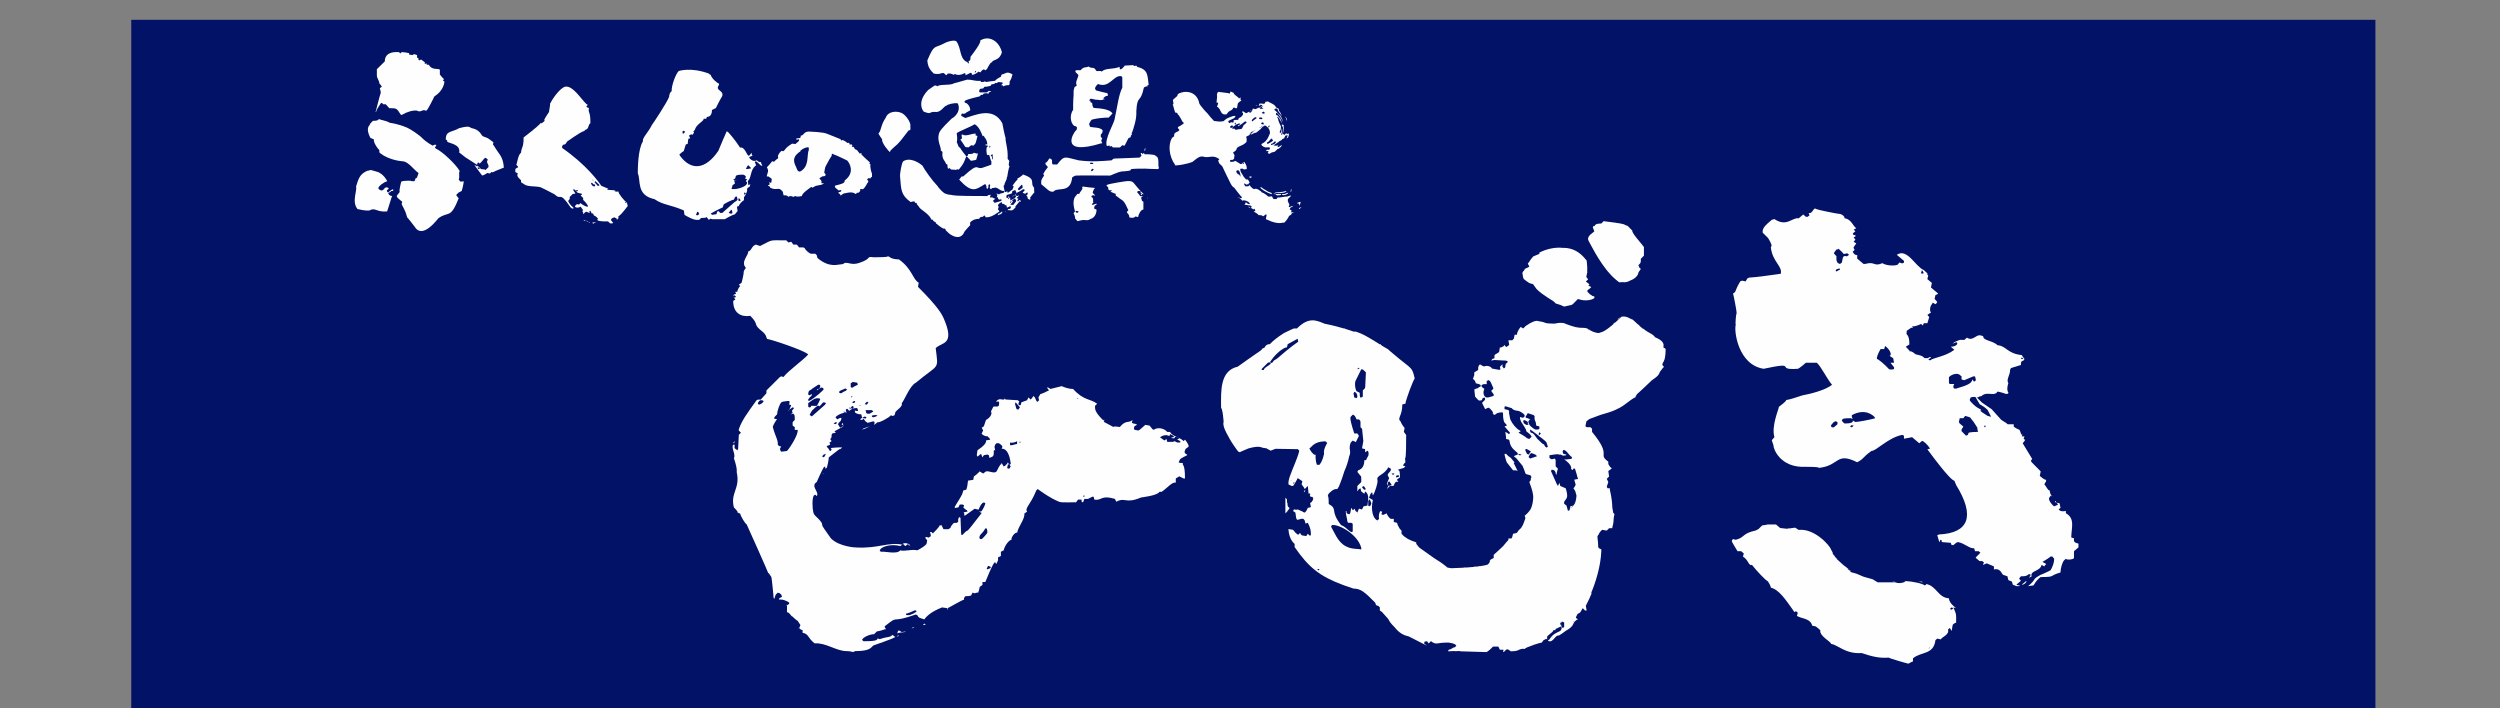
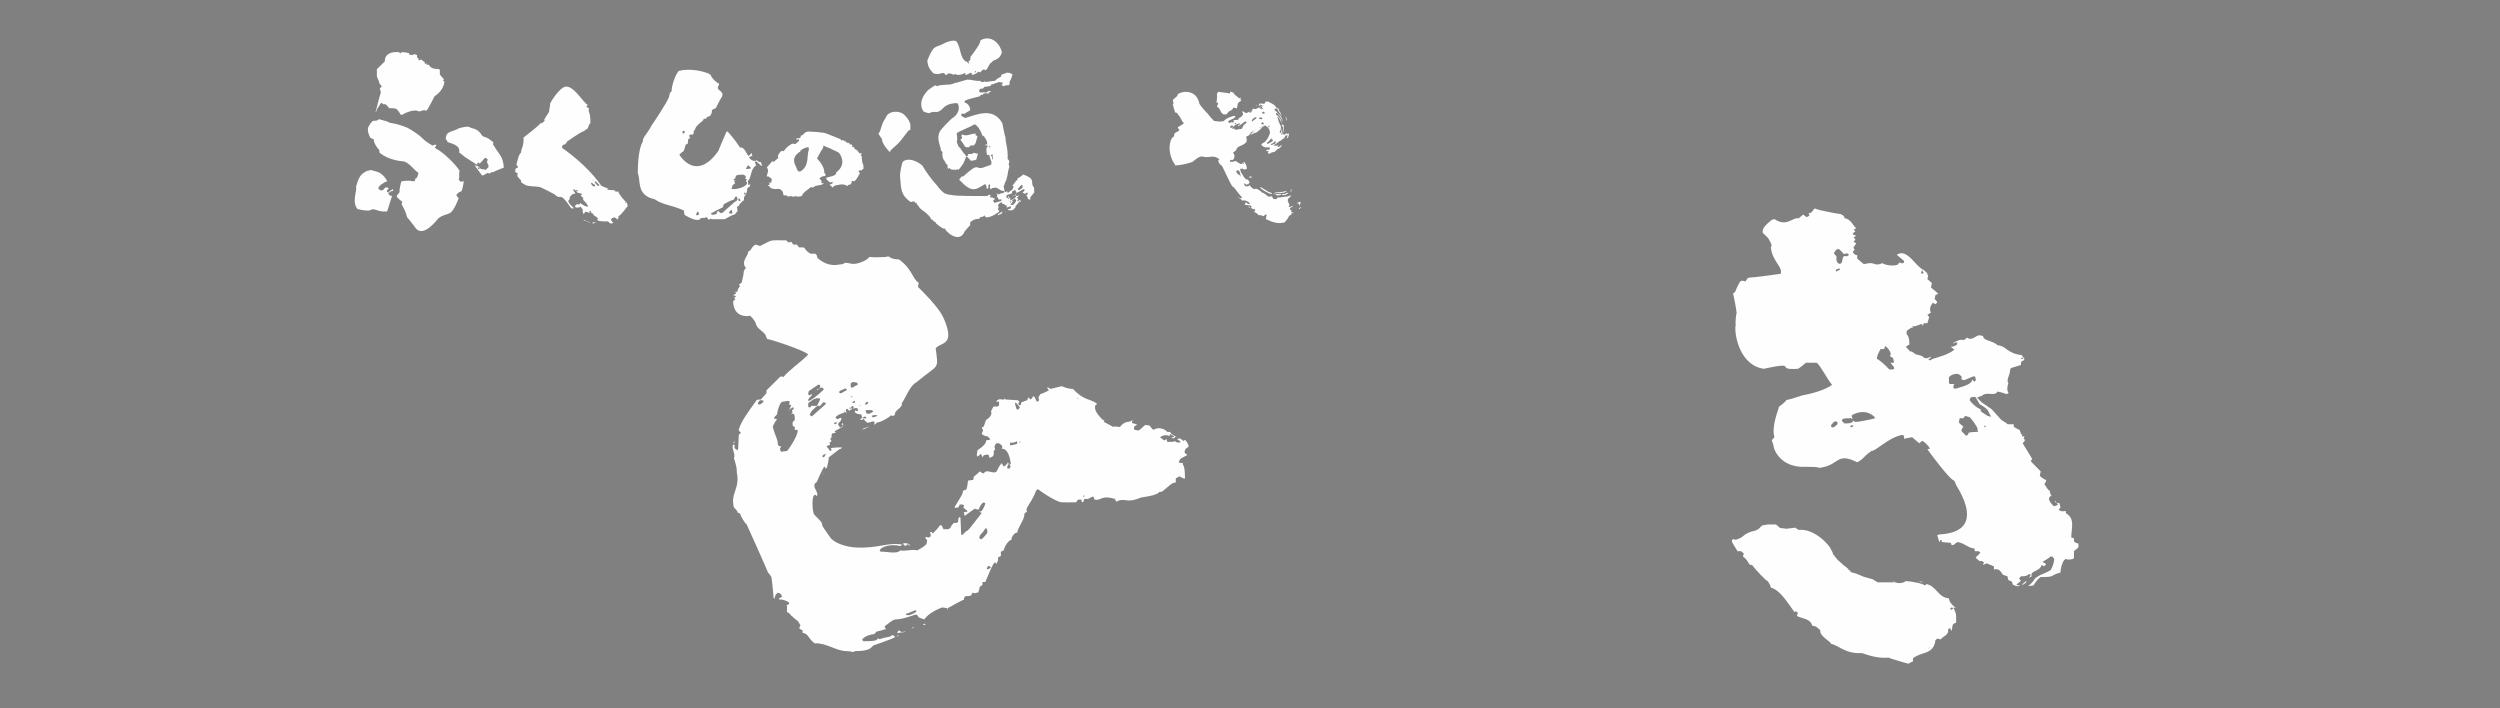
<svg xmlns="http://www.w3.org/2000/svg" version="1.1" id="レイヤー_1" x="0px" y="0px" width="300px" height="85px" viewBox="0 0 300 85" enable-background="new 0 0 300 85" xml:space="preserve">
  <rect x="0" y="0" width="300" height="85" fill="#808080" stroke="none" />
-   <polygon fill-rule="evenodd" clip-rule="evenodd" fill="#021267" stroke="#000000" stroke-width="0" stroke-linecap="square" stroke-miterlimit="3" points="  15.749,2.378 15.749,85 285.05,85 285.05,2.378 15.749,2.378 " />
  <path fill-rule="evenodd" clip-rule="evenodd" fill="#FEFEFE" d="M234.305,75.082l-0.108,0.639l-0.216-0.365l-0.216,0.182  c0.183,0.656-0.759,0.896-0.864,1.188l-0.431-0.092l-0.216,0.182c-0.221,1.799-1.758,1.361-2.699,2.189v0.365l-0.215,0.09  l-0.325,0.182c-0.179-0.023-2.257-0.629-2.374-0.729c-1.153,0.096-2.086-0.158-3.238-0.547c-1.965,0.137-2.855-0.988-3.67-1.096  c-0.008-0.279-1.43-0.936-1.296-1.641c-0.026-0.037-0.495-0.434-0.54-0.455l-0.432-0.092c-0.203-0.93-1.488-0.865-1.834-1.186  l0.107-0.365l-0.216-0.182l-0.216,0.092l-0.107-0.184c-0.867-1.203-1.689-2.506-2.699-2.736c0.031-0.123-0.311-0.773-0.432-0.82  c-0.172-0.045-1.281-1.199-1.834-1.916c-0.407,0.166-0.387-0.561-1.08-1.002l0.107-0.365l-0.323-0.273h-0.433  c-0.742-1.254-0.805-1.18-0.539-1.459l0.323,0.09c1.174-0.316,0.694-0.738,2.407-1.119l0.328-0.174l0.434-0.428l0.719-0.121h0.938  l0.505,0.426l0.828,0.094l0.003-0.002c0.057-0.066,0.057-0.021,0.05,0.008l0.023,0.002l0.006-0.012l0.02-0.041h0.216l0.647-0.092  l0.433,0.273c1.864-0.217,3.749,1.861,3.886,2.373c0.002,0,0.215,0.332,0.215,0.455h-0.044l0.206,0.262l0.055,0.012  c0,0-0.01,0.014-0.02,0.033l0.238,0.303l0.105,0.029l-0.061,0.025l0.043,0.055l0.742,0.672l0.043,0.031  c0.371,0.275,0.713,0.545,0.743,0.584c0.076,0.02,0.057,0.057,0.028,0.115c-0.003,0.006-0.006,0.012-0.009,0.018l0.109,0.104  l0.649,0.182l0.865,0.367l1.082,0.303l0.604,0.371h2.126l0.011,0.006c0.332,0.141,0.74,0.109,1.227-0.096l-0.193-0.082l0.078,0.004  c1.023,0.063,2.18,0.32,2.383,0.533l0.215-0.092l-0.107-0.09c1.336,0.207,1.469,1.646,2.807,1.732c0,0.568,0.836,1.168,0.863,1.186  l-0.324-0.092c0.393,0.994,0.324,0.609,0.324,1.824C234.737,74.717,234.305,74.838,234.305,75.082L234.305,75.082z M222,68.516  l-0.108-0.182l-0.227-0.111l0.311,0.293H222L222,68.516z M227.073,69.793h0.216c0.046,0.027,0.106,0.063,0.124,0.07L227.073,69.793  L227.073,69.793z M230.851,78.092c0.046-0.021,0.138-0.063,0.17-0.074l-0.179,0.068L230.851,78.092L230.851,78.092z M231.45,77.842  c0.021-0.01,0.045-0.02,0.049-0.023l0.107-0.184l-0.015-0.006l-0.153,0.217L231.45,77.842L231.45,77.842z M233.981,73.076  l0.216,0.09l0.216-0.182l-0.216-0.092L233.981,73.076L233.981,73.076z M248.985,66.053l-0.107,0.092v0.82  c-0.065,0.182-0.864,0.258-0.972,0.092l-0.216,0.182c-0.21,0.225-0.432,0.971-0.432,1.459c-1.43,0.402-0.531,0.549-2.375,0.549  c-0.145,0.119-0.433,0.273-0.863,1.002l-0.648,0.092c1.143-0.965,0.343-0.711,1.512-1.369c0.061,0.004,1.02-0.434,1.188-0.547  c0.268-0.451,0.432-0.973,0.432-1.367l-0.217-0.273h-0.215c-0.41,0.346-0.891,0.57-0.973,0.639c0.062,0.09,0.696,0.273,0.325,0.363  l-0.108,0.184l-0.324-0.184c-0.18,0.824-1.439,0.668-1.188,1.369c-0.161,0.092-0.161,0.092-0.322,0.182l0.215-0.365l-0.215-0.09  c-0.288,0.242-0.397,0.273-0.973,0.273l-0.215,0.273l0.215,0.273l-0.215,0.182l-0.324,0.273c0.15,0.129,0.604,0.057,0.324,0.184  h-0.324l-0.433-0.184l-0.107-0.363l-0.431-0.184l-0.109-0.455l-0.54-0.184c-0.353-0.598-0.587-0.736-1.079-0.637v-0.365  l-0.863-0.365l-0.433,0.182v-0.09l0.108-0.184l-0.216-0.182h-0.323c-0.525-0.443-0.482-0.379-0.432-0.457l0.539-0.547l-0.215-0.182  h-0.432l-0.109-0.365c-0.482,0.123-1.172-0.607-1.942-0.729l-0.216,0.09l-0.324,0.273h-0.216l-0.108-0.273l-1.079-0.09v-0.182  l-0.108-0.094l-0.107,0.094v0.182l-0.107-0.092l-0.216-0.73l0.216-0.09c3.613-0.176,4.329-2.242,2.051-5.93  c-0.215-0.535-0.192-0.514-0.284-0.551c-0.153-0.063-0.652-0.33-3.17-3.734l0.323-0.092c-0.253-0.428-0.822-0.959-0.971-0.912  l-0.324,0.275l-0.108-0.092l-0.755-0.639c-0.024,0.002-0.876,0.182-0.972,0.182v-0.363l-0.216-0.092  c-1.664,0.314-3.156,1.965-3.67,1.916c-1.131,0.797-0.884,0.934-1.729,1.367c-2.48-1.238-2.122,0.295-4.316,0.637  c-0.331,0.047-0.329,0.045-0.318,0.025c0.014-0.031,0.025-0.115-1.518-0.115c-3.119,0.164-3.931-2.232-3.885-2.553  c-0.002-0.053-0.215-0.619-0.215-0.639l0.322-0.365c-0.391-1.322,0.5-3.299,0.54-3.648c0.927-0.684,0.899-0.803,0.872-0.818h0.016  c0.047,0,0.346-0.018,1.92-0.549c0.864-0.146,2.84-0.645,3.561-1.276c-0.653-0.781-1.324-2.23-1.834-2.645h-1.297  c-0.018,0.028-0.809,0.702-0.971,0.729c-1.443,0.102-1.396-0.131-1.512-0.273c-0.115-0.142-0.425-0.192-2.59,0.273  c-3.082-0.483-3.574-4.563-3.347-5.289c-0.069-0.088,0.024-1.267,0.108-1.368c0.031-0.156-0.375-2.229-0.432-2.371  c0.461-0.293,0.113-0.193,0.863-1.459l0.217-0.091l0.431,0.091l0.216-0.365l0.217-0.091c0.262,0.025,3.525-0.405,3.777-0.456  c0.252-0.905-1.008-1.436-1.188-3.192c0.164-0.174,0.109-0.365-0.324-1.095c-0.021-0.019-0.59-0.589-0.646-0.638  c-0.101-0.522,0.316-0.906,1.08-1.55l0.322-0.091c1.488,1.002,2.146-0.243,2.915-0.092l0.54-0.456l0.107,0.091l0.215,0.183h0.217  l0.216-0.183l-0.107-0.273c0.385,0.132,0.514-0.436,0.755-0.547l0.217,0.092c0.148,0.087,2.395,0.536,2.59,0.547  c0.385,0,0.756,0.27,0.756,0.547c0.809,0.078,1.026,0.986,1.402,1.186l-0.323,0.183l0.216,0.183l-0.324,0.273l0.108,0.182h0.216  v0.183l-0.216,0.091l0.216,0.273l-0.216,0.274l0.323,0.182l-0.323,0.457c0,0.365,0.323,0.183-0.108,0.547l0.108,0.182  c0.105,0.166,0.396,0.289,0.431,0.183v0.456l0.757,0.638h0.216c1.205-0.34,0.99,0.371,2.051-0.091  c0.379,0.273,1.391,0.374,1.835,0.183l0.216-0.273c0.01,0,0.385,0.243,0.54,0v-0.183c-0.144-0.122-0.72-0.607-0.864-0.729  c1.264-0.854,2.264,1.461,3.239,1.824c0.723,0.61,0.411,0.552,0.36,0.545c-0.038-0.005-0.051-0.011,0.179,0.093l-0.107,0.456  l0.54,0.456l-0.109,0.547l0.864,0.729l-0.107,0.091l-0.216,0.091l-0.107,0.456l0.323,0.365l-0.108,0.182l-0.107,0.091l-0.324-0.182  l-0.107,0.182c-0.236,0.252-0.297,0.803-0.109,1.003l-0.431,0.273l0.216,0.274l-0.216,0.729h-0.432l-0.108,0.274l-0.217-0.183  c-0.022,0.017-0.767,0.378-1.078,0.273l0.107,0.183h-0.215l-0.541,0.365v0.183c-0.145,0.402,0.324,0.084,0.324,1.458l-0.432,0.274  l0.432,0.456c0.044,0.128,0.045,0.126,0.07,0.109c0.043-0.029,0.162-0.095,0.686,0.347c1.059,0.211,0.884,0.368,1.08,0.457h0.215  c0.209,0.07,0.475-0.284,0.539-0.091l-0.323,0.273l0.216,0.091c0.393-0.349,1.804-0.441,2.914-1.276l-0.432-0.365  c0.576-0.001,1.023-0.378,0.648-0.547l-0.432,0.182l0.215-0.182c0.863-0.365,0.469-0.273,1.188-0.273l0.325-0.274  c0.705,0.476,1.057-0.385,1.618-0.273l0.323,0.091c0.005,0.585,1.147,0.509,1.728,1.095c1.088,0.082,1.107,0.982,2.914,1.186  l0.108,0.183l0.216,0.272l-0.107,0.183l-0.217,0.091l-0.107,0.183v0.273c-0.197,0.061-0.989,0.303-1.188,0.364l-0.107,0.184  c0,0.715-0.504,1.168-0.215,1.641c-0.029,0.035-0.262,0.815,0,1.095v0.092l-0.109,0.09h-0.216c-0.077-0.061-0.822-0.271-0.972-0.273  c-0.421,0.666-1.234-0.117-1.942,0.547c-0.269,0-0.414,0.16-0.432,0.184c-0.021-0.031-0.077-0.055-0.157-0.068l0.242,0.234  l0.434,0.426L239,49.105l1.153,1.279l0.576,0.365l0.195,0.164h0.014h0.707v0.273c0.066,0.102,0.599,0.377,0.648,0.365  c0.178,0.086,0.252,0.979,0.431,0.457l-0.108,0.363h0.324l-0.107,0.273l0.18,0.152l-0.072,0.121l-0.216,0.275l0.108,0.182  l1.033,1.705l-0.17,0.211l0.107,0.182l1.08,1.094l-0.107,0.547c0.432,0.365,0.645,0.494,0.755,0.457v0.182l-0.216,0.365  c0.203,0.174,0.443,0.799,0.648,0.73c0,0.283,0.165,0.656,0.322,0.729l-0.215-0.09l-0.107,0.182  c-0.342,0.254,0.447,1.082,0.539,1.094l0.432-0.182c0.053-0.109-0.1-0.201-0.216-0.275l-0.021-0.012  c-0.12-0.08-0.147-0.129,0.021-0.17v0.182l0.433,0.092l0.107,0.547l-0.217,0.184c0.229,0.361,0.845,0.188,0.864,0.182v0.182v0.092  c1.149,0.658,0.648,1.775,0.647,2.918l0.324,0.092v0.365l0.216,0.182l0.323,0.092v0.455L248.985,66.053L248.985,66.053z   M237.04,47.637c-0.234-0.02-0.525,0.01-0.576,0.086l-0.107,0.273l0.107,0.182c0.926,1.037,1.233,0.789,1.296,1.096h-0.175  l0.262,0.197l0.648,0.428l0.433,0.121l-0.144-0.305l-0.289-0.547l-0.361-0.305l-0.576-0.365l-0.508-0.861H237.04L237.04,47.637z   M235.817,49.912l-0.217,0.273h-0.432l-0.107,0.455l0.107,0.182l0.432,0.365l-0.216,0.365v0.182l0.54,0.549l0.216-0.092l0.108-0.273  c0.381-0.076,0.826-0.105,1.136-0.086l-0.042-0.045l-0.073-0.488l-0.433-0.67l-0.433-0.549l-0.554-0.168H235.817L235.817,49.912z   M240.489,50.836c-0.003-0.008-0.014-0.012-0.031-0.014l0.031,0.016V50.836L240.489,50.836z M242.616,70.156l0.108-0.09l0.432-0.365  l0.007,0.018C243.213,69.9,242.811,70.223,242.616,70.156L242.616,70.156z M230.743,69.883l-0.54-0.09h0.433L230.743,69.883  L230.743,69.883z M238.083,51.279l0.107-0.273l0.109,0.182L238.083,51.279L238.083,51.279z M219.733,51.188l0.107,0.092h0.217  c0.575-0.486,0.432-0.273,0.432-0.639l-0.217-0.092l-0.215,0.092l-0.324,0.365V51.188L219.733,51.188z M222,51.188l0.216,0.092  l0.216-0.182l-0.216-0.092L222,51.188L222,51.188z M221.245,50.732l0.107,0.09c0.719,0,1.082-0.135,0.971-0.363l0.324,0.182  c0.211,0.021,2.268-0.375,2.375-0.455l-0.107-0.184c-0.096-0.068-1.021-1.088-2.699-0.182v0.182l0.107,0.273l-0.215-0.09  c-0.863,0-1.033,0.043-1.08,0.273l0.107,0.182L221.245,50.732L221.245,50.732z M234.413,46.537l0.107,0.092h0.217  c1.438-0.405,1.885-0.657,1.942-1.095l0.216,0.273l0.217-0.182l-0.107-0.457h-0.217l-1.08,0.457l-0.323-0.092v-0.365l-0.216-0.182  c-0.26-0.25-0.961-0.102-1.295,0.273c0,0.672-0.036,0.756,0.107,0.82h0.539l-0.107,0.183V46.537L234.413,46.537z M226.641,44.257  c0.078,0.121,0.568,0.121,0.647,0v-0.182l-0.433-0.547h0.433l-0.107-0.547l-0.433-0.274c0.35-0.086,0.005-0.837-0.539-1.186  l-0.108,0.365h-0.431c-0.318,0.536-0.5,1.04-0.434,1.186C225.446,43.127,226.195,43.759,226.641,44.257L226.641,44.257z   M242.508,43.071h0.324l-0.217-0.182L242.508,43.071L242.508,43.071z M230.526,32.766l0.109,0.091l0.216-0.091l-0.216-0.365  L230.526,32.766L230.526,32.766z M220.272,32.492l0.107,0.092c0.062-0.091,0.695-0.274,0.324-0.365l-0.324,0.092L220.272,32.492  L220.272,32.492z M220.489,29.939h-0.109l-0.215,0.273l-0.107,0.182l0.322,0.365c0.021,0.087-0.164,0.825,0.433,0.912l0.216-0.182  l0.107-0.547l0.109-0.183c0.42-0.144,0.205,0.192,0.646-0.182l-0.217-0.183l-0.43,0.092c0.012-0.047-0.527-0.582-0.648-0.639  L220.489,29.939L220.489,29.939z M230.367,78.289l0.052-0.016l0.005-0.014L230.367,78.289L230.367,78.289z" />
  <path fill-rule="evenodd" clip-rule="evenodd" fill="#FEFEFE" d="M89.276,23.669v0.377c-0.104-0.049-0.661,0.566-0.614,0.678  l-0.23,0.075l0.077,0.528l-0.307,0.376c-0.131,0.043-0.483,0.158-1.228,0.603c-1.836,0-1.489,0.025-1.688-0.076l-0.23,0.151  l-0.23-0.301c-0.253-0.101,0.278,0.075-0.69,0.075l-0.23,0.227H83.75c-0.494,0.079-1.425-0.48-1.611-0.603l-0.077-0.527  c-1.712-0.74-2.431-0.617-3.53-1.356c-2.234-0.464-1.603-2.324-1.996-3.09c0-0.454,0-2.887,0.614-3.844  c-0.099-0.41,0.558-0.946,1.074-1.959c0.151-0.188,1.818-2.701,2.072-3.391c0-0.276,0.143-0.592,0.307-0.678  c-0.056-0.568,0.463-2.053,0.844-2.412c0.031-0.004,1.428-0.497,3.607,0.302c0.103,0.1,0.128,0.15,0.23,0.15  c0.078,0.416,0.817,1.042,0.998,1.056v0.15c-0.536,0.746,0.612,0.61,0.383,1.356c-0.204,0.302-0.767,1.433-0.767,1.433l-0.46,0.226  c0,0.904-0.614,0.829-0.614,0.829l-0.077,0.227h-0.307c-0.002,0.358-0.867,0.596-1.074,1.356l-0.077,0.075l-0.077,0.075l0.077,0.226  c-0.17,0-0.154,0.227-0.154,0.227c-0.075-0.138-0.276-0.106-0.46,0.075l0.153,0.301l-0.23,0.075l-0.077,0.603l-0.23,0.075  l-0.23,0.754c0.036,0.065-0.062-0.015-0.537,0.452l0.077,0.151c1.364,1.857,3.09,1.631,4.604-0.603  c0.042-0.135,0.937-2.218,0.997-2.336l0.154,0.076c0.009,0.007,0.734,0.77,1.458,1.884c0.527-0.155,0.778,0.833,0.998,0.98  l0.153-0.076l0.23-0.302c0,0.503,0.179,0.176,0.077,0.377l-0.384,0.15l0.077,0.15c0.23,0.3,0.618,0.404,0.844,0.227  c0.426,0.418,0.418,0.084,0.537,0.301c-0.06,0.147,0.24,0.331,0.077,0.377l-0.153-0.075c-0.512-0.503-0.597-0.549-0.691-0.377  l0.153,0.377l-0.076,0.075c-0.646,0.479-0.48,1.532-0.921,1.809l0.077,0.527l0.23-0.15l-0.077,0.302l-0.23,0.15  c-0.274,0.34,0.172-0.038-0.307,0.905L89.276,23.669L89.276,23.669z M83.521,25.779l0.153,0.076l0.23-0.151l-0.076-0.226  l-0.154-0.075L83.521,25.779L83.521,25.779z M88.202,23.669l-0.154,0.302c-0.139-0.033-1.152,0.465-1.228,0.603l-0.077,0.301  c-0.06,0.004-1.452,0.724-1.458,0.754l0.154,0.15l0.537-0.075l0.077-0.301l0.154-0.075l0.23,0.226h0.23  c2.541-2.223,1.175-1.053,1.535-1.356c0.102,0,0.128-0.05,0.23-0.15l0.077-0.075l-0.077-0.377h-0.154L88.202,23.669L88.202,23.669z   M87.895,25.553l-0.077-0.377l-0.153,0.076l-0.23,0.301l0.23,0.076h0.153L87.895,25.553L87.895,25.553z M88.585,24.046l0.154,0.075  l0.153-0.075l-0.23-0.302L88.585,24.046L88.585,24.046z M89.276,23.292l0.077,0.076l0.153-0.151l-0.153-0.15L89.276,23.292  L89.276,23.292z M88.125,22.69c0.065,0.041,1.47-0.192,1.535-0.754l-0.153-0.225l0.153-0.227h-0.23l0.077-0.301  c-0.065-0.119-0.248-0.227-0.384-0.227c-1.364,0-0.504,0.402-1.151,0.603l0.153,0.076h0.153l0.307-0.151l-0.153,0.075l-0.307,0.076  v0.151l0.077,0.226l-0.307,0.226c0,0.231-0.179,0.423-0.077,0.453H88.125L88.125,22.69z M89.506,20.203l0.077,0.075h0.153  l0.384-0.075l-0.077-0.151c-0.089,0.048-0.192-0.424-0.384-0.075l-0.076,0.151L89.506,20.203L89.506,20.203z M81.909,15.982  l0.076,0.075l0.23-0.226l-0.154-0.151l-0.153,0.075v0.151V15.982L81.909,15.982z" />
  <path fill-rule="evenodd" clip-rule="evenodd" fill="#FEFEFE" d="M115.729,27.801c-0.108,0.336-0.592,1.121-1.809,0.24  c-0.717-0.704-0.309-0.225-0.489-0.576l-0.097-0.048c-0.007,0-0.043,0.207-1.027-0.625c0.08-0.164-0.209-0.076-0.392-0.433h-0.146  c-0.327-0.812-1.384-1.182-1.516-1.584c-0.402-0.394-0.152-0.357-0.293-0.432h-0.146l-0.098-0.192c-0.098,0-0.424,0.096-0.44,0.096  c-1.182-0.866-1.133-1.438-1.271-3.073c-0.032-0.375,0.199-1.572,0.342-1.777c0.542-0.471,1.545-0.2,2.347,0.48  c0.291,0.567,1.193,1.817,1.809,2.449c0.131,0.233,0.577,0.698,0.832,0.864c0,0,0.391,0.192,0.782,0.192  c0.391,0.064,0.115,0.145,4.352,0.145c0.065-0.064,0.049-0.145,0.44-0.145c-0.109,0.107-0.135,0.291-0.049,0.337l0.196-0.048  c0.047,0.086,0.381,0.174,0.391,0.192l-0.098,0.048l-0.196,0.192l0.196,0.24c0.556-0.183,1.009-0.186,0.782-0.432l-0.244,0.048  l-0.098-0.096l-0.049-0.192h-0.146l0.049-0.096l0.049-0.192l-0.146-0.144h0.098l0.245,0.096c0.112-0.206,0.588-0.066,0.636-0.336  l-0.098-0.096c-0.402,0.064-0.675-0.44-1.026-0.384c-0.162-0.064,0.145,0.048-0.342,0.048l-0.147,0.145l-0.098-0.097l-0.049-0.096  c0-0.051,0.147-0.462-0.048-0.384l-0.099,0.047c0,0.388-0.081,0.477-0.146,0.48l-0.097-0.096c0-0.064,0.048-0.288-0.147-0.48  l-0.098,0.048c-1.038,0.611-1.471,1.116-3.032-0.577l0.294-0.384h0.195c2.095-1.92,1.377-0.657,2.494-1.104  c0.587-0.192,0.812-0.277,0.88-0.335c0-0.833,0.082,0.176-0.244-1.105l-0.099-0.048l-0.097,0.048l-0.098-0.096  c-0.112-0.676-0.019-0.829,0-0.865c0.065-0.064,0.082-0.08,0.147-0.144l-0.049-0.048l-0.293-0.048l0.048-0.096h0.196  c0-0.583-0.375-0.857-0.439-1.057l-0.098,0.097c-0.181-0.444-0.422-1.125-0.929-1.441h-0.097c-0.572,0.363-1.857,0.821-2.104,1.056  c0,0,0.131,0.807,0,1.057c0.23,0.452,0.162,0.605,0.392,0.672c0.044,0.135,0.676,0.96,0.733,1.008h0.146l0.098-0.096v-0.144h0.097  c0.725,0,0.5-0.208,0.637-0.144l0.293,0.095l0.146-0.047c0,0.128-0.196,0.769-0.196,0.769l-0.097,0.047l-0.538,0.096l-0.538-0.576  l-0.049,0.096c-0.269,0.66-0.22,0.75-0.88,1.537l-0.196-0.048l-0.146,0.095c-0.143-0.111-0.673,0.048-0.685-0.192l-0.098-0.048  l-0.098,0.096l-0.098-0.096l-0.048-0.432l-0.147-0.048c-0.109-0.41-0.527-0.535-0.44-1.393c0.05-0.123-0.247-0.197-0.196-0.288  c0.051-0.311-0.445-1.09-0.245-1.873c0.059-0.369,0.342-0.721,1.516-1.873c0.767-0.443,1.076-1.166,0.782-1.825l-0.098-0.047  c-0.368-0.045-1.116,0.124-1.271,0.288c-0.337,0.079-0.576,0.69-1.173,0.768c-1.083-0.105-0.482,0.377-1.565-0.047  c-0.352-0.422-0.61-1.404,0.538-2.593c0.612-0.401,0.854-0.735,1.075-0.432c0.345-0.314,1.578-0.07,2.054-0.384  c0.397-0.078,1.428-0.418,1.564-0.432c0.658,0,0.907,0.208,1.565,0.144l0.098,0.145c0.326,0,0.396-0.015,0.44-0.096l0.146,0.096  c0.045-0.023,1.025-0.152,1.076-0.145c0,0,0.162-0.223,0.684-0.479c0.141-0.075-0.059-0.086,0.147-0.289  c0.461-0.06,0.549-0.452,1.271,0c-0.261,1.027-0.407,0.638-0.342,1.152l-0.097,0.144c-0.131,0-0.294-0.047-0.685,0.145  c0.038-0.093-0.049-0.145-0.245-0.145c0.196-0.192,0.196-0.192,0.196-0.288l-0.098-0.048l-0.44-0.048l-0.195,0.144l-0.147-0.048  c-0.065,0.064-0.13,0.144-0.195,0.144l-0.294,0.048l-0.048,0.144c-0.127,0.064-0.525,0.145-0.783,0.145l-0.146,0.192l-0.342,0.047  l-0.098,0.097l-0.049,0.24l0.098,0.095h0.831l0.245-0.192l0.293,0.097l-0.097,0.047h-0.098l-0.147,0.096v0.144  c-0.137-0.107-0.28-0.119-0.586-0.048l-0.098,0.144h-0.195l-0.196,0.192c-0.027,0.001-1.473,0.334-1.761,0.528l-0.049,0.144  l0.098,0.096c0.295,0.021,0.644,0.564,0.586,0.912c-0.48,0.236-0.514,0.293-0.538,0.337c-0.5,0.199-0.38-0.103-0.489,0.096  l-0.049,0.144l0.049,0.096l0.44,0.24c1.181-0.327,3.334-1.418,4.449,0.624c0.002,0.104,0.338,1.69,0.392,1.777  c-0.052,0.439,0.315,1.234,0.245,2.497l0.195,0.24c0.028,0.118-0.175,0.554,0.049,0.672c-0.155,0.19-0.269,1.186-0.293,1.248  c-0.175,0.216,0.142-0.088-0.293,0.768c-0.135,0.72-0.256-0.303,0,1.057h0.098l0.196-0.096l0.049,0.192l0.098-0.048l0.391-0.289  c0.106,0.043,0.204-0.41,0.245-0.432l-0.147-0.096c0.57-0.839,0.669-0.665,0.587-0.864c0.058,0.023,0.66-0.399,0.685-0.48  l0.098,0.048c1.554,0.551,0.646,0.986,1.222,1.537c0.023,0.097-0.04,0.495,0.049,0.528l-0.538,0.672  c0,0.146,0.114,0.173,0.048,0.192l-0.097,0.048l-0.196-0.096l-0.049-0.096c0-0.35-0.211-0.178-0.146-0.336  c0.125,0.05,0.219-0.272,0.098-0.336l-0.098,0.048l-0.097,0.096h-0.099l-0.244-0.096l0.048-0.096  c0.031-0.057,0.327-0.215,0.098-0.336h-0.098c-1.017,0.666-0.685,0.224-0.88,0.671l0.098,0.145h0.098l0.195-0.097l-0.048,0.097  l-0.245,0.24l0.098,0.048h0.098v0.096c-0.087,0.085-0.145,0.227-0.098,0.24h0.098l0.146-0.144h0.098l0.049,0.192l-0.049,0.048  l-0.098-0.096l-0.049,0.096l-0.44,0.528v0.192c-0.131-0.062-0.096,0.222-0.489,0.288l-0.44-0.048l0.048-0.096  c0.109,0,0.31-0.085,0.342-0.145l-0.048-0.24l-0.098,0.047c-0.021-0.007-0.301,0.161-0.342,0.145v-0.048l-0.049-0.24h-0.195  l-0.049-0.144c-0.583,0-0.069-0.32-0.392-0.192l-0.098,0.048l-0.146,0.096c-0.351,0.433,0.138,0.112-0.147,0.673l0.196,0.24  l-0.098,0.096c-0.761,0.54-1.195,0.66-1.565,0.624l-0.097-0.192h-0.098l-0.146,0.144c-0.448,0-0.319,0.176-0.44,0.24  c-0.555,0-0.913,0.24-1.076,0.432v0.336C116.364,27.073,115.746,27.748,115.729,27.801L115.729,27.801z M119.69,25.832l0.049-0.048  l0.098-0.192c0.052,0.175,0.323-0.238,0.439-0.192v0.097l-0.146,0.192C120.016,25.688,119.82,25.832,119.69,25.832L119.69,25.832z   M120.766,25.497l-0.048-0.048L120.57,25.4h0.147L120.766,25.497L120.766,25.497z M121.255,24.536l0.048,0.048h0.098h0.196  l0.342-0.432c0-0.106-0.065-0.256-0.147-0.336l-0.098,0.048l-0.245,0.192l0.098,0.144L121.255,24.536L121.255,24.536z   M121.206,24.296l0.049,0.048l0.146-0.145l-0.098-0.048l-0.097,0.096V24.296L121.206,24.296z M121.45,23.047v0.144  c-0.418,0.206-0.526,0.083-0.685,0.289c0,0.256,0.021,0.318,0.098,0.288l0.097-0.048l0.049-0.145  c0.192-0.094,0.004,0.446,0.196,0.096l0.049,0.384l0.098-0.048c0.326-0.16,0.556-0.329,0.587-0.432l-0.049-0.096l-0.098-0.097  c-0.282,0.278-0.386,0.171-0.342,0.192l0.489-0.288l0.049-0.097l-0.147-0.384l-0.293,0.097l-0.098,0.096V23.047L121.45,23.047z   M120.961,23.864l0.049,0.048c0.114-0.112,0.131-0.196,0.049-0.24L120.961,23.864L120.961,23.864z M122.184,22.759l0.049,0.047  h0.098l0.392-0.288l-0.049-0.336h-0.098l-0.44,0.48L122.184,22.759L122.184,22.759z M119.104,19.11l0.048,0.048l-0.048-0.673l0,0  l-0.196,0.144c-0.065,0.159,0.147-0.046,0.147,0.432L119.104,19.11L119.104,19.11z M108.15,13.54  c0.455,0.139,1.273,1.221,1.076,1.681c0.065,0.019,0,0.384,0,0.384l-0.195,0.048c-1.605,2.142-1.313,1.523-2.2,2.449  c0,0.064,0.016,0.08-0.049,0.144c-0.121-0.067-1.004-1.084-0.929-1.536c-0.033-0.025-0.375-0.545-0.441-0.673  c0.387-0.44,0.234-0.967,0.881-1.92C106.578,13.326,107.603,13.305,108.15,13.54L108.15,13.54z M115.974,17.669l-0.146-0.048  c-0.153-0.273-0.564-0.846-0.587-0.863l0.195-0.145l-0.048-0.432l0.098-0.048c0.413,0.302,1.135-0.143,1.613-0.097l-0.048,0.192  l0.244,0.096c-0.202,0.792-0.157,0.873-0.489,1.152l-0.244-0.048l-0.099,0.048l-0.196,0.192h-0.146H115.974L115.974,17.669z   M118.712,17.669l0.048,0.048c0.13-0.128,0.13-0.112,0-0.24L118.712,17.669L118.712,17.669z M115.729,8.786  c-0.274,0.171-0.785,0.308-1.125,0.095l-0.195,0.097c-0.088-0.115-0.467-0.194-0.685-0.144l-0.146,0.192l-0.098-0.048  c-0.463-0.526-0.368,0.062-1.418-0.144c-0.828-0.723-0.737-1.438-0.783-1.585c0.855-2.02,0.807-1.389,2.054-2.064  c0.139-0.115,1.083-0.445,1.418-0.24c0.62,0.817,0.357,1.92,1.173,2.449c0.195,0,0.098,0.048,0.294,0.24l0.048-0.097  c-0.13-0.543,0.196,0.144,0.196-0.72c1.296-1.682,1.183-1.889,1.174-1.969l0.098-0.048c1.005-0.557,2.192,0.152,2.494,1.488  c-0.274,0.876-0.786,0.82-1.125,1.057c-0.177,0.414,0.014-0.349-0.685,0.96c-0.065,0.064-0.081,0.032-0.147,0.096l-0.048,0.048  l-0.147-0.144l-0.244,0.144c-0.018,0.009-0.186,0.223-0.196,0.24l-0.196-0.096c-0.44,0.344-0.505,0.296-0.684,0.384h-0.098  l-0.097-0.24h-0.099l-0.586,0.289l-0.049-0.24H115.729L115.729,8.786z M116.952,8.689h0.098l0.097-0.096l-0.097-0.096L116.952,8.689  L116.952,8.689z" />
  <path fill-rule="evenodd" clip-rule="evenodd" fill="#FEFEFE" d="M153.905,26.726c-0.463,0.131-1.176-0.022-2.005-0.432  c0.001-0.068,0.097-0.524,0.099-0.528l-0.099-0.048l-0.245,0.192l-0.098,0.048c-0.057-0.103-0.212-0.145-0.538-0.145  c-0.051-0.167-0.502-0.345-0.538-0.432l-0.048-0.048h0.195v-0.096l-0.098-0.192l-0.146,0.097c-0.066-0.121-0.225-0.165-0.313-0.186  h0.002c0.028-0.002,0.052-0.041,0.115-0.103v-0.096l-0.146-0.096c-0.044-0.001-0.715-0.089-0.733-0.096l0.147-0.097l-0.049-0.144  h0.098h0.098c-0.02,0.047,0.093,0.112,0.202,0.146c0.086,0.026,0.169,0.034,0.188-0.002l-0.048-0.095  c-0.172-0.249-0.649-0.405-0.88-0.289c-0.037-0.117-0.431-0.413-0.563-0.433h0.074c0.004,0.001,0.37,0.224,0.439,0.097v-0.097  c-0.088-0.049-0.905-1.103-0.928-1.152c-0.286-0.092-0.416-0.469-1.419-2.545c-0.646-0.635-0.236-0.178-0.489-0.673l0.146-0.192  l-0.097-0.048c-0.629-0.438-1.049-0.138-1.614-0.192c-0.526-0.157-0.714-0.086-1.516,0.576c-0.039,0.021-0.842,0.347-2.054,0.432  l-0.049-0.096c-0.756-1.048-0.825-2.489-0.342-3.218c0.033-0.06,0.033-0.054,0.041-0.05c0.009,0.003,0.034,0.024,0.204-0.142  c-0.094-0.568,0.535-0.456,0.636-0.768l-0.146-0.144l-0.049-0.192l0.098-0.048c0.11-0.021,0.65-0.388,0.636-0.432  c-0.327-0.257-0.114-0.191-0.636-0.96c-0.242-0.128-0.018-0.289-0.391-0.289l-0.049-0.095c-0.254-0.75-0.169-0.755-0.293-0.865  c0.228-0.01,0.017-0.438,0.049-0.576c0.449-0.441,0.528-0.358,0.586-0.672c0.527-0.417,2.261-0.607,2.592,1.153  c0.125,0.22,0.813,1.038,0.928,1.104c0.039,0.083,0.712,0.861,0.832,0.96c0.254-0.03,0.529,0.159,1.173,0  c0.001,0,0.003,0.001,0.005,0.001l-0.001-0.025l0.298-0.251l0.399-0.181l0.383-0.14l0.256-0.028l0.057,0.083l-0.171,0.196  l-0.285,0.14l-0.27,0.125l-0.134,0.086v0.09l0.098,0.144h0.098c0.104-0.192,0.287-0.048,0.391-0.048l0.049-0.096v-0.192  c0.205-0.048,0.212-0.048,0.538-0.048l0.097-0.24c0.14,0.054,0.551-0.349,0.489-0.479c0-0.231-0.245-0.186-0.049-0.289h0.098  c0.013,0.02,0.27,0.198,0.293,0.192h0.098l0.244-0.144h0.098v0.144l0.098-0.048l0.196-0.144l-0.098-0.048h-0.147l0.098-0.048  l0.098,0.048l0.098-0.096l0.048-0.192h0.099c0.198,0.1,0.312,0.035,0.38-0.008c0.093-0.06,0.179-0.135,0.278-0.08l0.183-0.11  l0.218-0.193l-0.229-0.09l-0.098,0.144l-0.147-0.096h-0.048h0.048h0.049l0.098-0.192l0.537,0.048l0.098-0.096l0.05-0.144  l0.293-0.048c0.151,0.125,0.912,0.367,0.966,0.704l0.112,0.066l0.224,0.11l0.021,0.219l0.179,0.24l0.111,0.241l0.089,0.197  l-0.355-0.482l-0.09-0.109l-0.111-0.285l-0.193-0.083l-0.022,0.047l-0.159,0.117l-0.004,0.028l0.223,0.176l0.223,0.262l0.29,0.263  l0.179,0.329l0.178,0.459l-0.245-0.438l-0.223-0.35l-0.155-0.175l-0.135-0.132l-0.137-0.033l0.016,0.021  c0.021,0.095-0.008,0.174-0.02,0.196l0.23,0.123l0.289,0.329l0.09,0.219l0.178,0.416l-0.268-0.416l-0.156-0.307l-0.245-0.131  l0.134,0.24l0.067,0.285l0.134,0.329l0.156,0.329l-0.023,0.372l-0.111,0.219v0.18l0.021,0.025l0.135-0.095l0.066-0.307v-0.175  l0.067,0.109l-0.022,0.307l-0.066,0.219l-0.063,0.081l0.04,0.047c0.034,0,0.074-0.014,0.113-0.026l0.065-0.255l0.044-0.373  l-0.022-0.219l-0.111-0.175l-0.045-0.175l0.09,0.021l0.156,0.044l-0.023,0.197l0.045,0.153l-0.066,0.416l-0.063,0.346l0.014-0.003  c0.07-0.012,0.146,0.004,0.188,0.083l0.107-0.12l0.133-0.131v0.175l0.09-0.043l0.155-0.066l0.045,0.175l-0.089,0.263l-0.09,0.109  l-0.111,0.066l0.134-0.329l-0.022-0.066l-0.244,0.044l-0.063,0.13l-0.086,0.189h-0.004l-0.005,0.009l-0.267,0.122l0.031,0.061  l-0.099,0.048l-0.217,0.107l-0.117,0.1l-0.356,0.241l-0.246,0.175l-0.009,0.005l0.028,0.004l0.355,0.028l0.184-0.07l0.072-0.056  l-0.129,0.154l-0.014,0.042l0.043,0.098l0.143-0.042l0.213-0.153l0.085-0.056l0.015,0.07l-0.113,0.167l-0.242,0.195l-0.157,0.056  l-0.142,0.14l-0.171,0.167l-0.412,0.112l-0.128,0.083l-0.156,0.07l-0.172-0.126l0.129-0.153l-0.143-0.084l-0.085,0.056l-0.085-0.125  l0.127-0.069l0.143,0.014l0.185-0.07v-0.125l-0.05-0.1l-0.004-0.001c-0.324-0.028-0.506,0.134-0.92-0.229  c-0.016-0.048-0.031-0.096-0.049-0.144l0.049-0.048c0.221-0.117,0.375-0.221,0.502-0.362l0.061-0.104l0.074-0.072l0.024-0.04  c0.101-0.164,0.198-0.376,0.317-0.671c0.001-0.093,0.059-0.615-0.568-0.95l-0.076,0.01l-0.256,0.167l-0.229,0.265l-0.354,0.293  l-0.199,0.14h-0.143l-0.242,0.125l-0.17,0.098l-0.015-0.112l0.2-0.195l0.171-0.167l0.227-0.168l-0.44,0.279l-0.122,0.038  l-0.131,0.128l0.098,0.192l-0.049-0.048l-0.098-0.096l-0.048,0.192l-0.392,0.192v0.096c0.065,0.083,0.065,0.518,0,0.576  c-0.591,0.559-0.843,0.338-1.173,0.769c0.047,0.115-0.117,0.297-0.391,0.432v0.097c0.261,0.321,0.098,0.351,0.098,0.672  l-0.147,0.145c-0.326,0-0.343,0.009-0.342,0.192l0.098,0.048c0.633,0,0.41-0.127,0.395-0.135c-0.007-0.003,0.016,0.008,0.094,0.039  h0.098c0.266,0.174,0.473,0.303,0.573,0.356l0.174-0.015v-0.181l0.114,0.181l0.128-0.014l-0.071-0.196l0.113-0.028l0.2,0.321  l0.085,0.266l0.014,0.28h-0.128l-0.156,0.042l-0.114-0.028l-0.142-0.084l-0.247,0.041l-0.005,0.02h-0.001l0.054,0.289l0.139,0.264  l0.003-0.025l0.049,0.096c0.244,0.479,0.392,0.466,0.44,0.625h0.245l0.196,0.336c0.029,0.052,0.028,0.046,0.013,0.047  s-0.08-0.001-0.16,0.193H149.7l-0.147,0.048c-0.195-0.192-0.193-0.191-0.244-0.097v0.097l0.147,0.192  c0.025,0.01,0.023,0.014,0.022,0.014c0.002-0.002,0.035-0.014,0.319-0.014l0.147-0.144c0.013,0.037,0.329,0.444,0.538,0.48  l0.245-0.048c0.465,0.136,0.723,0.472,0.734,0.48c0.142-0.03,0.673,0.398,0.684,0.433l0.099,0.047l0.391-0.047l0.146,0.288  l0.098,0.048h0.293l0.148-0.192c0.092,0,0.186,0,0.277,0.001l-0.002-0.007l0.383-0.056l0.256-0.042h0.214l0.242-0.083l0.155-0.056  l0.072,0.056l-0.113,0.126l-0.171,0.153l-0.087,0.127l-0.006,0.047c-0.047,0.444,0.352,0.488,0.098,0.838l0.015,0.026l0.079,0.022  l0.285-0.111l0.199-0.042l-0.214,0.154l-0.142,0.056l-0.042,0.077l0.016,0.01l-0.072,0.096l0.069,0.082l0.143,0.042l-0.014,0.125  l-0.029,0.14h0.128l0.214-0.028l-0.299,0.182l-0.014,0.02l0.021,0.013l-0.049,0.097l-0.063,0.037l-0.009,0.015l-0.033,0.01  l-0.14,0.082c-0.079,0.234-0.371,0.639-0.587,0.816H153.905L153.905,26.726z M150.042,24.949c-0.125-0.028-0.229-0.042-0.196-0.097  v-0.096c0.14,0.137,0.173,0.179,0.208,0.195L150.042,24.949L150.042,24.949z M151.166,12.996c0.021,0.016,0.04,0.033,0.06,0.052  l0.164,0.005h0.291l-0.025-0.012h-0.098l-0.146-0.192l0.196-0.145l-0.039-0.019l-0.192,0.13l-0.235,0.163L151.166,12.996  L151.166,12.996z M152.762,16.861c-0.19-0.202-0.066-0.172-0.046-0.169c0.019,0.003,0.017,0.001-0.083-0.051  c-0.051,0.001-0.102,0.005-0.114,0.006l-0.1,0.13l-0.224,0.241l-0.181,0.089l0.079,0.158h0.1l0.024-0.016l-0.022-0.013l0.357-0.197  l0.226-0.161L152.762,16.861L152.762,16.861z M151.655,14.865l-0.048-0.144l-0.166-0.041l-0.037,0.048l-0.085,0.126l0.17,0.069  h0.197L151.655,14.865L151.655,14.865z M151.508,14.193l-0.146-0.096h-0.195c-0.105,0.055-0.066,0.153-0.049,0.193l0.058-0.008  l0.248,0.024L151.508,14.193L151.508,14.193z M148.672,20.915l0.196,0.289l0.033-0.016l-0.043-0.007l-0.015-0.266l-0.113-0.363  l-0.114-0.111h-0.199l-0.071,0.182l0.085,0.125l0.135,0.186L148.672,20.915L148.672,20.915z M149.602,14.673l-0.098-0.096h-0.098  c-0.005-0.002-0.021,0.004-0.03,0.01l-0.064,0.057l-0.127,0.097l0.001-0.001l0.001-0.002l-0.009,0.007  c-0.015,0.01-0.048,0.034-0.066,0.042l0.004-0.001c0.005,0,0.009-0.001,0.013-0.002l-0.073,0.056l-0.327,0.223l-0.157,0.084  l-0.029-0.098l0.171-0.056l0.128-0.153l-0.175-0.021l-0.093,0.046c-0.129-0.026-0.707,0.39-0.734,0.529l0.098,0.048h0.195  l0.146,0.144l0.44-0.096l0.011,0.022l0.253-0.043l0.142-0.209l0.128-0.279l0.137-0.067L149.602,14.673L149.602,14.673z   M149.846,15.585c0.048,0,0.103-0.018,0.14-0.045L149.846,15.585L149.846,15.585z M151.174,15.372  c0.105-0.063,0.271-0.245,0.355-0.267h-0.119c-0.006,0.024-0.062,0.192-0.244,0.192v0.08L151.174,15.372L151.174,15.372z   M147.646,15.297l0.049,0.048h0.098l0.196-0.192l-0.098-0.096h-0.098l-0.146,0.096l-0.049,0.097L147.646,15.297L147.646,15.297z   M152.144,15.25l0.099,0.047l0.049-0.096l-0.098-0.048L152.144,15.25L152.144,15.25z M152.389,15.153l-0.098-0.096  C152.164,15.125,152.321,15.278,152.389,15.153L152.389,15.153z M148.233,14.913l0.048,0.048l0.049-0.096l-0.097-0.144l-0.098,0.097  L148.233,14.913L148.233,14.913z M150.238,14.529l0.049,0.048c0.011-0.041,0.443-0.369,0.488-0.384v-0.096l-0.146-0.037l-0.064,0.04  l-0.227,0.167l-0.114,0.153l-0.006,0.119L150.238,14.529L150.238,14.529z M148.526,12.464c0,0.21-0.114,0.414-0.049,0.432  l-0.098,0.096h-0.098l-0.195-0.096l-0.098,0.048c-0.191,0.449-0.46,0.191-0.783,0.768c-0.857,0.164-0.577-0.627-1.173-0.912  c0.047-0.049,0.175-0.468,0.146-0.48h-0.196c0.161-1.277-0.016-0.858,0.053-1.017c0.016-0.036,0.045-0.105,0.094-0.231l0.098-0.047  c1.154,0.139,1.333,0.181,1.321,0.19l0.048,0.002l0.049-0.24l0.098,0.048c0.235,0,0.188,0.24,0.293,0.047  c-0.099,0.241,0.539,0.543,0.635,0.721c0.095,0.037,0.215-0.149,0.245-0.048v0.048l-0.098,0.048l0.049,0.095l0.098,0.192  c-0.156,0-0.13-0.016-0.391,0.24L148.526,12.464L148.526,12.464z M151.753,13.617V13.52l-0.089-0.131l-0.247,0.111l0.126,0.146  L151.753,13.617L151.753,13.617z M150.678,12.704l0.049-0.047h0.146l-0.098,0.047H150.678L150.678,12.704z M152.598,17.391  l0.334-0.109l0.156-0.175l0.023-0.062l-0.063-0.083l-0.117,0.035l-0.201,0.197l-0.223,0.087l-0.013,0.002l0.063,0.125  L152.598,17.391L152.598,17.391z M154.206,13.988c0.113,0.038,0.241,0.289,0.241,0.475c0.001,0.065-0.024,0.031-0.073-0.099  c-0.022-0.058-0.051-0.138-0.082-0.236C154.244,14.072,154.215,14.025,154.206,13.988L154.206,13.988z M150.024,21.334l-0.101-0.042  l-0.014-0.084l0.157-0.042l0.142,0.042l-0.057,0.112L150.024,21.334L150.024,21.334z M151.305,22.605l-0.072-0.112l0.086-0.042  l0.127,0.083l0.17,0.126l0.285,0.167l0.27,0.168l0.371,0.14l0.127,0.153h-0.141l-0.357-0.14l-0.454-0.237l-0.199-0.14  L151.305,22.605L151.305,22.605z M152.84,23.22l0.469,0.069h0.228h0.198l-0.041,0.112l-0.172,0.028l-0.162,0.011l-0.041,0.021  l-0.021-0.02l-0.117-0.025l-0.071-0.07l-0.027-0.042l-0.215-0.014L152.84,23.22L152.84,23.22z M152.997,23.122v-0.056l0.213,0.014  l0.327-0.014l0.299-0.042l0.256-0.042l0.228-0.07l0.057,0.07l-0.256,0.125l-0.412,0.056l-0.328,0.014L152.997,23.122L152.997,23.122  z M153.835,23.401l0.042-0.112h0.1h0.157l0.171-0.069l0.099-0.056l0.171-0.028l0.014,0.042l-0.142,0.111l-0.214,0.098l-0.184,0.028  L153.835,23.401L153.835,23.401z M154.903,22.759l0.127-0.028l-0.07,0.125l-0.015,0.126l-0.114,0.042l0.057-0.097L154.903,22.759  L154.903,22.759z M155.854,24.435l-0.241-0.056l0.128-0.069l0.113-0.028l0.171-0.07l0.058,0.098l-0.072,0.167l-0.027,0.251  l-0.029-0.098L155.854,24.435L155.854,24.435z M155.883,25.049l0.028-0.098l0.256-0.098l-0.014,0.042l-0.114,0.084l-0.07,0.112  L155.883,25.049L155.883,25.049z" />
  <path fill-rule="evenodd" clip-rule="evenodd" fill="#FEFEFE" d="M54.867,23.271l-0.12,0.117l0.06,0.117l0.237,0.292  c-1.015,2.548-1.187,1.485-2.44,2.396c-1.664,2.07-2.464,1.652-2.857,0.994c-0.08-0.117-0.837-1.085-0.893-1.11  c-0.284-1.113-0.61-1.303-0.655-1.637c0-0.078,0.06-0.097,0.06-0.175v-0.058c-0.323-0.24-0.516-0.448-0.595-0.526l-0.06-0.175  c0.021-0.012,0.345-0.447,0.357-0.467c-0.089-0.289,0.188-1.173,0.178-1.229l0.119-0.059c0.054-0.042,0.819-0.089,0.952-0.058  c0.197-0.078-0.196,0.058,0.477,0.058l0.119-0.117c0.064-0.556,0.114,0.226,0.417-0.877c-0.522-0.325-1.224-1.389-1.905-1.402  c-0.167-0.012-1.619-0.125-2.738-0.994l-0.06-0.117V18.01c-0.397-0.39-0.719-1.021-0.655-1.287l-0.417-0.175  c-0.384-0.755-0.404-1.262-0.06-1.579c-0.033-0.06,0.04-0.156,0.357-0.467c0.504,0,0.687-0.078,0.714-0.234  c0.12,0.13,0.872,0.182,1.309,0.467c0.167,0.027,0.885,0.09,2.084,0.584c0.397,0.156,1.581,0.971,1.786,1.228  c0.635,0.624,1.31,0.936,1.31,0.936c0.066-0.121,0.36-0.162,0.417-0.058l-0.179,0.292l0.12,0.117  c0.724,0.301,2.414,1.892,2.857,2.689c-0.17,0.324,0.05,0.669-0.12,0.994l0.06,0.117l0.179,0.175l0.357-0.059v0.118  c0,0-0.079,0.584-0.238,1.052l-0.358,0.175L54.867,23.271L54.867,23.271z M46.651,23.271v0.059c0.331,0.324,0.325,0.065,0.417,0.234  l-0.059,0.059c-0.704,2.251-0.526,1.684-0.596,1.753c-1.245,0.101-1.394-0.53-2.083-0.117c-0.159,0-0.476,0.059-1.429-0.175  c-0.731-0.87-0.003-2.287-0.178-2.689c0.266-0.784,0.369-1.536,1.429-1.929c0.464,0.074-0.226-0.288,1.19,0.175  c0.039-0.001,0.696,0.255,1.131,1.11c-0.372,0.068-1.054,0.589-1.071,0.819c-0.032,0.078,0.211,0.292,0.417,0.292  c0.398-0.117,0.276-0.565,0.833-0.292l-0.059,0.117l-0.179,0.176l0.06,0.176l0.12,0.058c0.277-0.273,0.541-0.428,0.595-0.351v0.117  l-0.06,0.059h-0.178c-0.109,0.199-0.407,0.171-0.357,0.292L46.651,23.271L46.651,23.271z M59.271,17.483  c0.569,1.028,1.098,1.213,1.19,2.63c-1.631,0.61-1.206,0.618-1.488,0.526c-0.079,0.078-0.099,0.098-0.178,0.175h-0.059l-0.239-0.059  c-0.114,0.034-0.462,0.337-0.655,0.292c-0.714-0.935-0.919-1.23-0.893-1.286l0.06,0.058c0.105,0.104,0.281,0.173,0.298,0.117v-0.117  c-2.977-1.948-0.423-0.187-2.203-1.52c0.191-0.978-1.144-1.088-1.428-1.286c0-0.349-0.258-0.158-0.179-0.351  c0.021-0.994,0.714-0.759,1.607-1.286c0.952-0.234,1.115-0.234,1.489,0c0.04,0.021,0.694,0.058,1.131,0.702  c0.187,0.438,0.586,0.284,1.012,0.643l0.476,0.351l-0.059,0.234l0.059,0.118L59.271,17.483L59.271,17.483z M58.2,20.348l0.06,0.058  c0.318-0.312,0.357-0.351,0.357-0.351c0.086-0.358-0.383-0.596-0.059-0.876c-0.238-0.234-0.238-0.234-0.357-0.234l-0.119,0.117  c-0.644,0.794-0.467,0.414-0.477,0.584l-0.238-0.175l-0.059,0.117l-0.06,0.117l0.06,0.175l0.417,0.409L58.2,20.348L58.2,20.348z   M57.367,20.23l0.06,0.059l0.178-0.059l-0.238-0.175l-0.059,0.117L57.367,20.23L57.367,20.23z M52.068,11.696  c-0.145,0.284-0.669,1.372-0.893,1.578h-0.119c-0.32-0.222-0.584,0.296-1.012,0c-0.539-0.052-1.167,0.126-1.846,0.526l-0.119-0.058  c-0.482-0.763-0.478-0.76-1.369-0.76l-0.417-0.467h-0.298l-0.178-0.175l-0.12,0.058c-0.87,1.283-0.34,0.861-0.655,1.052l0.06-0.117  c0,0,0.436-1.753,0.595-2.222c0.01-0.023-0.098-0.514-0.119-0.526l0.238-0.176l-0.06-0.117L45.521,10  c0-0.312-0.298-0.624-0.298-0.935v-0.76l0.953-0.936c-0.01-0.808,0.603-1.202,1.726-1.11l0.12,0.175  c0.155-0.247,0.281-0.202,1.071-0.059v0.176l0.417,0.058l0.179-0.117l0.357,0.117v0.292l0.238,0.175l-0.119,0.059l0.178,0.117  l0.179-0.117l0.476,0.351l-0.06,0.117l0.119,0.059l0.179-0.059l-0.06,0.117l0.12,0.058h0.178c0.259,0.604,1.071,0.468,1.25,0.526  l0.059,0.117v0.526c0.553,0.72,0.4,0.333,0.477,0.584L53.14,9.65l0.179,0.117c0.04,0.144-0.14,1.142-1.131,1.754l-0.119,0.117  V11.696L52.068,11.696z" />
  <path fill-rule="evenodd" clip-rule="evenodd" fill="#FEFEFE" d="M71.161,26.87l-0.062-0.183h0.497l-0.249,0.062l-0.124,0.061  L71.161,26.87L71.161,26.87z M75.262,24.43l0.063,0.305c-0.102,0.072-0.685,0.985-1.118,1.22c0,0.326,0.062,0.183-0.187,0.427V26.26  l-0.062-0.061l-0.249-0.122c-0.026-0.01-0.404,0.168-0.373,0.244v0.122l0.249,0.305l-0.125,0.061h-0.249l-0.249-0.244  c-0.069,0-1.007,0.041-1.242-0.122l-0.062-0.062l0.124-0.122l-0.124-0.123c-0.142-0.259-0.542-0.229-0.435-0.488l-0.249-0.061  c0-0.109-0.132-0.326-0.186-0.306l-0.062,0.122l0.062,0.123h-0.124l-0.311-0.123l-0.124,0.062c-0.023,0.012-0.237,0.222-0.249,0.244  v-0.122c0.046-0.112-0.211-0.255,0-0.366l-0.311-0.427c-0.237,0.186-0.673,0.147-0.684-0.061l0.124-0.123l0.125-0.122l0.249,0.061  l0.187-0.183c0.15,0.196,0.804,0.517,0.87,0.427v-0.122c-0.128-0.252-0.513-0.663-0.559-0.671v-0.244l-0.311-0.305l0.187-0.123  l-0.125-0.122c-0.078,0-0.087,0.041-0.497-0.123c0.039-0.095-0.387-0.454-0.435-0.366v0.122l0.248,0.366l-0.125,0.061h-0.186  c-0.022,0.012-0.228,0.224-0.372,0.366v0.244l-0.187,0.244c0.186,0.367,0.187,0.367,0.683,0.854l-0.186,0.061l-0.187-0.122  c-1.453-2.14-1.053-0.748-1.926-1.586c-0.261-0.163-1.666-0.854-1.678-0.854c-0.571-0.17-1.583-0.034-1.988-0.366l-0.373-0.244  v-0.244c-0.065-0.084-0.639-0.465-0.373-0.793l-0.311-0.184v-0.122v-0.183l0.062-0.123l0.249-0.122v-0.122l-0.187-0.183  c0.094-0.243,0.216-1.222,0.559-1.464c0.083-0.778,0.311-0.564,0.311-1.83c0.208-0.163,1.615-1.24,1.988-1.647  c0.103-0.345-0.123,0.304,0.56-0.366c-0.063-0.07-0.269,0.091,0.497-1.037c0.288-1.531-0.019-0.707,0.187-1.098  c0.101-0.264,1.12-1.852,1.802-1.953c0.897-0.092,1.753,1.354,2.485,2.075c0.083,0.082,0.103,0.041,0.186,0.122l-0.186,0.183  l0.124,0.122l0.187,0.061c-0.083,0.822,0.186,0.196,0.186,1.831c-0.306,0.162-0.149,0.713-0.621,0.793  c-0.343,0.437,0.404-0.417-2.175,1.404c-0.349,0.685-0.439,0.068-0.622,0.671l0.062,0.122c2.842,1.977,4.34,4.01,4.66,4.515  l0.869,0.366l-0.186,0.061l0.124,0.061c0.044,0.01,0.891,0.062,0.933,0.062l-0.187,0.061l0.124,0.061c0,0,0.168,0.082,0.373,0  c-0.003,0.277,0.665,1.066,0.994,1.342L75.262,24.43L75.262,24.43z M70.727,26.748c-0.345-0.449-0.421-0.101-0.683-0.305v-0.062  c0.002,0.008,0.576,0.276,0.745,0.305L70.727,26.748L70.727,26.748z M75.014,24.307l0.062,0.061l0.063-0.122h-0.124V24.307  L75.014,24.307z M69.173,22.904l0.124,0.061l0.062-0.122l-0.249-0.062L69.173,22.904L69.173,22.904z M71.161,22.355h0.249v-0.122  l-0.062-0.122c-0.276,0.11-0.241-0.415-0.435-0.061L71.161,22.355L71.161,22.355z M71.721,22.294h0.187v-0.122  c-0.331-0.326-0.465-0.44-0.498-0.428l-0.062,0.123C71.37,21.878,71.708,22.272,71.721,22.294L71.721,22.294z M71.099,21.623h0.187  l-0.187-0.061V21.623L71.099,21.623z" />
-   <path fill-rule="evenodd" clip-rule="evenodd" fill="#FEFEFE" d="M98.918,20.746c0.196,0.192,0.147,0.096,0.147,0.288l-0.098,0.096  c-0.415,0-0.417,0.176-0.635,0.24l0.048,0.096l0.196,0.24c0,0.256,0,0.289,0,0.289h0.245l0.048,0.048  c-0.352,0.04,0.216,0.065-0.88,0.24c-0.036-0.014-0.424,0.176-0.489,0.24l-0.146-0.096c-0.191,0.167-1.128,0.745-1.125,1.104  c-0.127-0.02-0.378,0.148-0.831,0l-0.196,0.096c-0.261-0.128-0.471-0.128-0.636,0c-0.026-0.149-0.146-0.192-0.538-0.192  l-0.097-0.433c-0.55-0.691-0.64-0.044-1.516-0.48c0-0.245-0.31-0.17-0.244-0.288l0.195-0.096l-0.049-0.336l0.049,0.048l0.098,0.096  l0.098-0.048l0.049-0.384l-0.049-0.096c-0.009-0.017-0.325-0.23-0.343-0.24h-0.195v-0.097l0.147-0.528  c0-0.256-0.082-0.368-0.147-0.432l0.049-0.096c0.043-0.026,0.563-0.618,0.587-0.672l0.195,0.048  c0.193-0.034-0.111,0.048,0.538-0.433l-0.049-0.24c0.106-0.351,0.399-0.594,0.44-0.625l0.195,0.048  c0.369-0.236,0.143-0.343,1.076-0.913l0.392,0.048c0.008-0.05,0.643-0.398,0.391-0.576c-0.095-0.038-0.214,0.15-0.244,0.048  l-0.049-0.096l0.049-0.048c0.016,0,0.375-0.048,0.392-0.048l0.097-0.096V16.28c0.466-0.017,0.3-0.591,1.223-0.48  c0.021,0.005,1.429,0.042,1.907,0.24c1.956,0.768,1.663,0.671,1.663,0.671l0.049,0.145l0.196-0.048  c0.158,0.045,0.392,0.192,0.538,0.336h0.244l0.049,0.192h0.244l0.098,0.096l-0.098,0.144l0.098,0.048h0.146  c0.174,0.341,0.131,0.256,0.392,0.384c0.087,0.107-0.159-0.22,0.342,0.432l0.195-0.096v0.192c0.099,0.113,0.955,0.921,1.026,0.96  l-0.097,0.097l0.146,0.096c0,0.032-0.065,0.48,0.196,1.152v0.384c-0.131,0-0.196,0.192-0.196,0.192l-0.196-0.048l-0.146,0.096  l-0.049,0.097l0.147,0.144v0.096c-0.162,0.185-0.393,0.792-0.684,0.912l-0.196-0.048l-0.098,0.048v0.192l-0.147,0.192l-0.244,0.048  l-0.147,0.144c-0.418-0.395-1.227-0.084-1.32-0.096c-0.065-0.026-0.326,0.128-0.489,0.288c0-0.192-0.293-0.336-0.293-0.336  l0.098-0.097c0.102,0.041,0.293-0.085,0.293-0.192l-0.098-0.048l-0.244,0.048l-0.392-0.336l-0.049-0.096v-0.144  c1.025-0.251,1.186-0.337,1.174-0.625c1.267-0.938,0.59-2.102,0.293-2.4c-1.911-0.938-1.414-0.582-1.761-0.816l-0.098,0.096  c0.018,0.329,0.097-0.169-0.733,1.44C99.022,20.03,98.9,20.669,98.918,20.746L98.918,20.746z M95.837,20.553l0.147,0.048  c1.2-0.615,0.788-1.979,1.075-2.593c0-0.256-0.008-0.315-0.049-0.337h-0.098c-0.613,0.111-0.789,0.385-0.88,0.432  c0,0.256,0.131-0.128-0.391,0.384c-0.66,0.622-0.221,1.284-0.098,1.584c-0.006,0.017,0.17,0.407,0.196,0.433L95.837,20.553  L95.837,20.553z M101.314,17.048h0.146H101.314L101.314,17.048z" />
-   <path fill-rule="evenodd" clip-rule="evenodd" fill="#FEFEFE" d="M131.192,24.209c0.102,0.246-0.383,0.215-0.056,0.387l0.112-0.055  l0.337-0.111v0.111c-0.074,0.136-0.281-0.008-0.281,0.497l0.281,0.11c0,0.659-0.375,1.035-0.674,1.104  c-0.579,0.363-0.47,0.005-1.349,0.221c-0.056,0.019-0.112,0.037-0.169,0.055h-0.112L129,26.196c0-0.072,0.056-0.166-0.169-0.606  L129,25.368c-0.014-0.122-0.51-1.424,0.225-1.987v-0.056v-0.055h0.281c0.081-0.262,0.556-0.639,0.337-0.828l0.112-0.055  c0.088,0.029,1.368,0.173,1.461,0.166c-0.206,0.153-0.299,0.527-0.281,0.607l0.281,0.276l-0.056,0.055  c-0.075-0.137-0.452-0.031-0.393,0.11l0.168,0.166l0.056,0.276l-0.056,0.11L131.192,24.209L131.192,24.209z M137.207,24.209v0.828  v0.11c-0.339-0.02-0.654,0.756-0.618,0.883h-0.113l-0.225-0.056c-0.214,0.279-0.713,0.115-0.73,0.111  c0-0.449-0.356-0.509-0.281-0.663l0.168-0.221c-0.132-0.125-0.354-0.942-0.787-1.214c-0.262-0.128-0.544-0.441-0.73-0.497v-0.221  l-0.675-0.276h0.057l0.169-0.11l-0.113-0.055h-0.225l-0.112-0.11v-0.221l-0.225-0.221l0.113-0.111  c0.333-0.139,2.29-0.449,2.473-0.441c0.833,0.009,0.478,0.194,1.911,1.601l-0.226-0.055v0.166l-0.167-0.111l0.167-0.11l-0.224-0.055  c0.289-0.152-0.138-0.362-0.337-0.166v0.11c0.386,0.379,0.231,0.357,0.394,0.442h0.28l-0.225,0.166l0.112,0.386L137.207,24.209  L137.207,24.209z M129.281,25.534l0.168-0.11c-0.08-0.144-0.389-0.113-0.393-0.11l0.056,0.166l0.113,0.055H129.281L129.281,25.534z   M137.713,23.933v-0.055l-0.056-0.221l0.056,0.11v0.11V23.933L137.713,23.933z M138.725,18.744c0.448,0.167,0.188,0.993,0.337,1.381  l-0.056,0.165h-0.112c-0.091,0.008-1.351-0.036-1.518-0.055c-1.739-0.001-1.699,0.058-1.684,0.135  c0.011,0.06-0.009,0.132-0.902,0.196c-0.077-0.028-0.646,0.101-0.731,0.166c-0.703,0.23-0.722,0.396-1.125,0.331  c-0.047-0.009-0.629,0-0.787,0c-3.734,0-2.899-0.073-3.485,0.221c-0.202,2.004-1.748,1.105-2.249,1.711  c-0.494,0.115-0.818-0.409-1.461-0.883c0-0.441-0.112-0.387,0.337-1.049l-0.112-0.221c0.137-0.102,0.137-0.095,0.124-0.098  c-0.021-0.006-0.073-0.044,0.438-0.674l-0.057-0.111c-0.224-0.221-0.224-0.221-0.224-0.331v-0.11  c0.161,0.063,0.438-0.487,0.45-0.496h0.112l0.225,0.165c0,0.441-0.037,0.405,0.113,0.552h0.506c0.885-1.188,0.951-0.854,2.585-0.496  c1.566,0.212,2.818,0.081,3.935,0c0.459-0.323-0.384-0.156,3.373-0.332l0.225-0.221l-0.112-0.276l0.112-0.055  c0.046-0.026,0.057,0.005,0.071,0.054c0.014,0.048,0.032,0.122,0.21-0.054l0.112,0.165c0.068-0.04,1.019,0.003,1.237,0.11  l0.056,0.056L138.725,18.744L138.725,18.744z M130.968,20.511l0.056,0.055l0.225-0.22l-0.112-0.11l-0.168,0.11l-0.057,0.11  L130.968,20.511L130.968,20.511z M130.799,19.627l0.056,0.056c0.299,0,0.374-0.024,0.337-0.11l-0.112-0.056h-0.225L130.799,19.627  L130.799,19.627z M137.319,18.082v-0.055l0.112-0.332v0.11v0.221L137.319,18.082L137.319,18.082z M136.363,13.28  c-0.038,0.077,0.095,0.457-0.168,1.49c-0.327,1.287-0.446,1.253-0.414,1.255c0.01,0.001,0.037,0.009,0.077,0.07  c-0.312,0.306-0.063,0.302-0.225,0.387l-0.226,0.11c-0.075,0.147-0.375,0.736-0.449,0.883h-0.113l-0.168-0.056l-0.281,0.276  c-0.05,0.009-0.793,0.009-0.843,0l-0.169-0.166l-0.225,0.056c0.069-0.166-0.119-0.116-0.262-0.073  c-0.046,0.014-0.063,0.018-0.075,0.018c-0.343-0.837,0.924-2.75,0.956-3.367c0.289-1.246,0.461-2.839,0.9-3.643  c0-1.435,0.037-1.196-0.113-1.38c-0.951-0.177-1.41,1.501-2.811,0.938c-0.285,0.279-0.376,0.445-0.337,0.607l0.113,0.166  c0.083,0.03,1.177,0.308,1.349,0.331l0.056,0.111v0.221c-0.074,0-0.188-0.092-0.562,0.276l0.225,0.11h-0.112  c-0.437,0.22-0.557,0.055-1.068,0.055c-0.001,0-0.41-0.11-0.562-0.11l-0.168,0.221l0.225,0.055l-0.112,0.111l0.112,0.055  l0.112,0.055l0.057,0.111c-0.002,0.009-0.042,0.29,0.168,0.497c0.266,0.053,1.833,0.02,2.248,0.663l-0.449,0.496  c-0.639,0-1.505,0.101-1.911,0.221c-0.056,0.019-0.113,0.037-0.168,0.056c-0.024,0.017-0.287,0.468-0.281,0.497l0.112,0.331  c0.328,0.121,1.266,0.027,1.518,0.442c0,0.202-0.06,0.334-0.225,0.497v0.275l0.168,0.166l-0.112,0.276  c0,0.077,0.112,0.236,0.112,0.331h-0.112c-5.032,1.527-3.381-1.177-3.091-1.49c0.179-0.176,0.169-0.148,0.168-0.442l-0.113-0.11  l-0.225-0.056c-0.476-0.415-0.53-1.336-0.112-1.932c0-0.009-0.019-1.021,0.056-1.766c0-0.515-0.037-0.498,0.113-0.938  c0.038-0.069,0.039-0.063,0.047-0.058c0.011,0.005,0.04,0.028,0.234-0.163c-0.292-0.36,0.235-0.983,0.168-1.27  c-0.374-0.367-0.368-0.348-0.346-0.372c0.002-0.003,0.006-0.008,0.009-0.014V8.478l0.112-0.055h0.505l0.036-0.041  c0.38-0.418,0.568-0.224,0.92-0.401c0.382,0.323,0.667-0.046,0.9,0.497c0.095,0.074,0.208,0.059,0.325,0.046  c0.117-0.013,0.239-0.022,0.349,0.065c0.491-0.471,1.332-0.22,2.178-0.58l-0.042,0.083l0.057,0.221h0.112  c0.057,0.018,0.468-0.386,0.45-0.442l1.011-0.055l0.168,0.111l0.225-0.056l0.113,0.166c1.335,0.284,1.212,1.096,1.35,2.042  c0.102,0.246-0.384,0.104-0.057,0.276h-0.112c-0.126,0-0.355,0.097-0.394,0.166C136.852,12.475,136.475,11.324,136.363,13.28  L136.363,13.28z" />
+   <path fill-rule="evenodd" clip-rule="evenodd" fill="#FEFEFE" d="M98.918,20.746c0.196,0.192,0.147,0.096,0.147,0.288l-0.098,0.096  c-0.415,0-0.417,0.176-0.635,0.24l0.048,0.096l0.196,0.24c0,0.256,0,0.289,0,0.289h0.245l0.048,0.048  c-0.352,0.04,0.216,0.065-0.88,0.24c-0.036-0.014-0.424,0.176-0.489,0.24l-0.146-0.096c-0.191,0.167-1.128,0.745-1.125,1.104  c-0.127-0.02-0.378,0.148-0.831,0l-0.196,0.096c-0.261-0.128-0.471-0.128-0.636,0c-0.026-0.149-0.146-0.192-0.538-0.192  l-0.097-0.433c-0.55-0.691-0.64-0.044-1.516-0.48c0-0.245-0.31-0.17-0.244-0.288l0.195-0.096l-0.049-0.336l0.049,0.048l0.098,0.096  l0.098-0.048l0.049-0.384l-0.049-0.096c-0.009-0.017-0.325-0.23-0.343-0.24h-0.195v-0.097l0.147-0.528  c0-0.256-0.082-0.368-0.147-0.432l0.049-0.096c0.043-0.026,0.563-0.618,0.587-0.672l0.195,0.048  c0.193-0.034-0.111,0.048,0.538-0.433l-0.049-0.24c0.106-0.351,0.399-0.594,0.44-0.625l0.195,0.048  c0.369-0.236,0.143-0.343,1.076-0.913l0.392,0.048c0.008-0.05,0.643-0.398,0.391-0.576c-0.095-0.038-0.214,0.15-0.244,0.048  l-0.049-0.096l0.049-0.048c0.016,0,0.375-0.048,0.392-0.048l0.097-0.096V16.28c0.466-0.017,0.3-0.591,1.223-0.48  c0.021,0.005,1.429,0.042,1.907,0.24c1.956,0.768,1.663,0.671,1.663,0.671l0.049,0.145l0.196-0.048  c0.158,0.045,0.392,0.192,0.538,0.336h0.244l0.049,0.192h0.244l0.098,0.096l-0.098,0.144l0.098,0.048h0.146  c0.174,0.341,0.131,0.256,0.392,0.384c0.087,0.107-0.159-0.22,0.342,0.432l0.195-0.096v0.192l-0.097,0.097l0.146,0.096c0,0.032-0.065,0.48,0.196,1.152v0.384c-0.131,0-0.196,0.192-0.196,0.192l-0.196-0.048l-0.146,0.096  l-0.049,0.097l0.147,0.144v0.096c-0.162,0.185-0.393,0.792-0.684,0.912l-0.196-0.048l-0.098,0.048v0.192l-0.147,0.192l-0.244,0.048  l-0.147,0.144c-0.418-0.395-1.227-0.084-1.32-0.096c-0.065-0.026-0.326,0.128-0.489,0.288c0-0.192-0.293-0.336-0.293-0.336  l0.098-0.097c0.102,0.041,0.293-0.085,0.293-0.192l-0.098-0.048l-0.244,0.048l-0.392-0.336l-0.049-0.096v-0.144  c1.025-0.251,1.186-0.337,1.174-0.625c1.267-0.938,0.59-2.102,0.293-2.4c-1.911-0.938-1.414-0.582-1.761-0.816l-0.098,0.096  c0.018,0.329,0.097-0.169-0.733,1.44C99.022,20.03,98.9,20.669,98.918,20.746L98.918,20.746z M95.837,20.553l0.147,0.048  c1.2-0.615,0.788-1.979,1.075-2.593c0-0.256-0.008-0.315-0.049-0.337h-0.098c-0.613,0.111-0.789,0.385-0.88,0.432  c0,0.256,0.131-0.128-0.391,0.384c-0.66,0.622-0.221,1.284-0.098,1.584c-0.006,0.017,0.17,0.407,0.196,0.433L95.837,20.553  L95.837,20.553z M101.314,17.048h0.146H101.314L101.314,17.048z" />
  <path fill-rule="evenodd" clip-rule="evenodd" fill="#FEFEFE" d="M115.68,71.791v0.168c-0.306,0.074-1.762,0.941-1.955,1.016  c0,0.113,0.114,0.17,0,0.17l-0.084-0.17l-0.594-0.084c-1.257,0.484-1.888,1.066-2.125,1.438l-0.51-0.17l-0.17-0.084l-0.17-0.254  l-0.17-0.084c-3.227,1.154-1.899-0.027-3.653,1.352l-0.085,0.086v0.084l0.17,0.254h-0.17c-0.079,0.063-0.783,0.254-0.934,0.254  l-0.34,0.338c-0.538,0-1.312,0.361-1.444,0.676l0.17,0.17c1.409,0,1.65-0.113,1.699-0.338l0.255,0.084  c1.109-0.369,1.099-0.139,1.529-0.508l0.34,0.254l-0.17,0.084c-0.119,0.115-2.459,0.928-2.464,0.93  c-0.302,0.227-0.321,0.678-2.209,0.678c-0.284,0.225-0.282,0-1.02,0c-1.238-0.01-2.471-1.033-3.823-0.93  c-0.883-0.705-0.674-1.127-1.444-1.27v-0.338c-0.409,0-0.327-0.422-0.51-0.084l0.085-0.086l0.169-0.422l-0.339-0.508  c-0.039,0.016-0.546-0.418-0.595-0.506c-0.14,0.055-0.435-0.607-0.68-0.508c0-1.494,0.028-0.451-0.085-0.932l-0.084-0.084  l0.169,0.17l0.255-0.17v-0.168c-0.168-0.133-0.795-0.432-1.189-0.34v-0.168l0.339-0.168l-0.085-0.256l-0.17-0.168l-0.255-0.084  l-0.254,0.252l-0.17,0.508l-0.085-0.168c0.014-0.143-0.213-2.314-0.255-2.453c-1.293-2.119,1.605,3.783-2.974-6.34  c-0.168-0.053-0.733-0.992-0.765-1.27c-0.906-0.449,0.255,0.254-0.765-0.76c-0.45-1.777,0.79-2.225,0.34-4.229  c0.051-0.311-0.057-0.846-0.34-1.691c0.269-0.379-0.354-1.227-0.085-1.605h0.17v0.422l0.339,0.254l0.085-0.17l0.085-1.689  l0.255-0.254l-0.255-0.254v-0.17c0.397-1.094,0.935-1.809,2.125-3.465l0.17-0.086h0.339l0.68-0.762V46.85l1.614-1.608l0.17-0.084  l0.255,0.084c0.591-0.77,2.27-1.934,2.975-2.704c-0.446-0.488-4.482-1.824-4.928-1.86l-0.085-0.169  c-0.141-0.758-1.134-0.933-1.275-1.69c-0.113-0.226-0.113-0.367-0.679-0.931c-0.227,0.076-2.04,0.291-2.04-1.776l0.255-0.168  l-0.255-0.423l0.085-0.169l0.255-0.084l-0.085-0.254h0.255c-0.051-0.125,0.185-0.593,0.34-0.676l-0.17-0.169l0.34-0.253  c0-0.057,0.255-0.958,0.255-1.353c-0.014-0.035,0.225-0.406,0.255-0.422c-0.692-0.717,0.38-1.566,0.255-1.945  c0.462-0.137,0.388-0.652,0.934-0.846l0.51,0.169c1.64-0.816,0.991-0.677,3.144-0.677l0.255,0.254l0.34-0.084l0.254,0.338h0.425  l0.255,0.338h0.51l0.17,0.084c0.084,0.238,0.537,0.637,0.765,0.676h0.51l0.17,0.169l0.084,0.338c1.482,1.269,2.54,0.732,2.889,0.761  c0.227,0,0.34-0.168,0.425-0.168c0.442-0.072,0.806,0.297,1.7,0c1.594-0.529,0.785-0.824,1.7-0.677c2.738,0,1.171-0.197,1.869-0.084  c0,0,0.283,0.337,1.189,0.337c1.616,1.14,1.669,2.439,2.379,2.791l-0.084,0.507c2.467,2.455,2.856,3.294,3.059,3.721  c1.475,3.335-0.257,2.893-0.935,3.636c0.319,2.713,0.475,1.768-2.379,4.143c-0.739,0.349-1.413,2.214-1.699,2.452  c0.172,0.424-0.597,0.787-0.765,1.098l-0.085,0.338c-0.01-0.004-0.3,0.23-0.424,0c-0.208,0.305-1.474,0.969-1.615,0.848  l-0.425,0.336c0,0,0.114-0.361,0-0.422h-0.17l-0.595,0.17l-0.255-0.17l-0.255-0.338l-0.17,0.168l-0.255-0.082l0.255-0.17  l-0.084-0.422c-0.425,0-0.848-0.188-0.765-0.34c-0.176-0.32,0.516,0.18,0.34-0.252l-0.085-0.17h-0.17l-0.425,0.084l-0.34,0.254  l-0.255-0.254l-0.17,0.086l0.084,0.422h-0.17c-0.337-0.08-1.316,0.445-1.104,0.592l0.17,0.17l0.339-0.17h0.17l-0.084,0.338  l-0.255,0.254l-0.085,0.168l0.255,0.424l0.425-0.254l-0.255-0.17l0.17-0.168v0.168l0.085,0.17l-0.17,0.17l-0.935,0.506l0.17,0.17  l-0.425,0.084l-0.085,0.17c0,0.338,0,0.338-0.169,0.506l0.169,0.254l-0.255,0.17l0.085,0.254l-0.425,0.168l0.085,0.17  c0.236,0.127,0.274,0.691,0.51,0.254l-0.085-0.17h-0.084c0.117-0.061,1.387-0.135,1.444-0.084c-0.835,0.715,0.693-0.658-1.614,1.184  c0,0.338-0.204,1.225-0.255,1.268l-0.169,0.086V55.98l-0.17,0.084c-0.227,0.338-0.849,1.775-0.849,1.775  c-0.804,0.496,0.35,1.197,0,1.691l-0.17-0.17l-0.17,0.086c-0.259,0.322-0.165,1.732-0.084,1.943c0.063,0.545,0.505,0.584,1.02,1.354  c0.188,0.564-0.255-0.057,1.104,1.861c0.975,0.998,2.962,1.113,3.144,1.098c2.558,0.121,3.787-0.686,5.438-0.338  c0.015-0.285,0.727-0.221,0.935,0.084h-0.17l-0.085-0.17l-0.34,0.256l-0.255-0.256l-0.339,0.256  c-1.012-0.307-2.472,0.045-2.464,0.592l0.169,0.084c0.518-0.063,1.89,0.346,2.294-0.17c0.433,0.164,1.379-0.164,2.039,0  c0.499-0.246,0.954-0.561,1.105-0.762l0.084-0.422l-0.255-0.338l0.17-0.084l0.255,0.084l0.254-0.17v-0.168l-0.084-0.338h0.17  l0.17,0.17c1.586-1.58,0.113-0.564,1.02-1.016l0.085,0.168l0.169,0.34h0.595l0.255-0.17c-0.043-0.076,0.267-0.508,0.425-0.592h0.339  l0.17-0.17c-0.083-0.203,0.037-0.561,0.17-0.508l0.085,0.086l0.085,2.029h0.17c1.111-1.229-0.291,0.75,2.294-2.621l-0.34-0.17h0.255  c0.155-0.082,0.546-0.861,0.51-1.014l-0.17-0.084l-0.169,0.084c-0.125,0.066-0.462,0.67-0.425,0.762h-0.169l-0.34-0.086l-1.19,0.846  c-0.105-0.031,0.013-0.531-0.254-0.422h0.17l0.425-0.086l-0.085-0.168c-0.146,0-0.392-0.367-0.425-0.254l0.085-0.338l-0.17-0.086  h-0.34l-0.17,0.34l-0.425,0.084v-0.17c1.186-1.898,0.831-1.455,1.02-1.943l0.34-0.086c0.214-0.426,0.153-1.01,0.254-1.1l0.595-0.084  l0.084-0.422c0.045,0.018,0.623-0.486,0.68-0.592l0.425,0.254l0.34-0.254c0.395-0.092,0.993,0.318,1.274,0  c0.733-1.461,0.428-0.459,0.595-1.016l0.255,0.424l0.169-0.086l0.255-0.252c0.135-0.461,0.175,0.461,0.425,0  c-0.248-2-1.083-1.799-1.105-1.777l0.085-0.168v-0.17c-0.131-0.131-0.18-0.207-0.425-0.338h-0.255l-0.169,0.17l-0.085,0.254  l0.085,0.422c-0.361-0.145,0.02,0.568-0.341,0.762l-0.339,0.168l-0.085-0.338l-0.17-0.084l-0.425,0.084l-0.169,0.254l-0.17-0.422  l-0.425,0.338l-0.085-0.17l0.085-0.592c0.755-0.502,1.113-0.916,1.02-1.184l0.51-0.084l-0.085-0.17l-0.255-0.254  c-0.187,0.076-0.736-0.197-0.679-0.338l0.17-0.338l-0.17-0.338l0.254-0.17l0.255-0.762c0.494-0.244,0.796-0.762,0.595-1.014  c0.336-0.621,0.23-0.533,0.34-0.592h0.425l0.17-0.084c0,0,0.114-0.395,0-0.508h-0.34l0.17-0.168c0.439-0.35,0.834,0.234,0.935-0.34  l-0.085,0.17l0.17,0.084l1.445,0.086l0.17,0.168c0.004,0.012-0.231,0.301,0,0.424h0.17l0.084-0.34l0.68-0.252l0.169-0.34  l0.085,0.086l0.17,0.168l0.169-0.168l0.17-0.254l0.17,0.168c0.268,0.66,0.298,0.525,0.34,0.508l0.17-0.168l-0.085-0.34l0.255-0.422  c0,0-0.113,0.141,1.02-0.422l-0.255-0.34h0.17l0.254,0.17l1.36-0.338c0,0,0.679,0.338,1.359,0.338  c1.291,1.426,2.052,1.139,2.889,1.775l-0.255,0.254c0,0.338-0.085,0.676,0.935,1.689h0.255l-0.17,0.086l0.085,0.17  c2.047,1.045,0.276,0.334,1.87,0.592c0.764-0.912,0.992-0.387,1.53-0.848l-0.085,0.34l0.17,0.084l0.425,0.084l-0.085,0.17  c-0.2-0.08-0.362,0.404-0.17,0.508l0.425,0.084l0.17-0.084l0.68-0.594l0.51,0.086l0.339,0.422l0.17,0.086  c0.398-0.342,1.242-0.209,1.615,0.254h0.34c0.225,0.531,1.276,0.678,1.614,1.098l0.17-0.168c0.018,0.008,0.521,0.609,0.425,0.846  l-0.339,0.252l-0.085,0.17c-0.206,0.508,0.348,0.424,0.255,0.592c-0.907,0.451-0.85,0.508-0.85,0.508l-0.169,0.338l0.169,0.084h0.34  c-0.113,0.375,0.255-0.092,0.255,1.861h-0.17l-0.51-0.254l-0.424,0.254c0,0.451,0,0.508,0,0.508  c-0.43-0.129-1.043,0.662-1.699,1.098c-0.113,0-0.142,0-0.255,0c-0.282,0.473-2.154,0.656-2.209,0.678  c-1.94,0.811-1.828-0.08-2.974,0.506l-0.17-0.338c-1.693-0.51-1.564,0.258-2.464,0.084l-0.085-0.338h-0.17  c-0.68,0.338-0.368,0.254-0.934,0.254l-0.17,0.424l-0.17-0.086v-0.254h-0.169h-0.255l-0.254,0.34  c-0.107-0.057-1.72,0.078-2.04-0.086c-1.133-0.451-2.549-1.521-2.549-1.521l-0.17,0.17c-0.717,1.783-1.407,2.105-1.104,2.535  l-0.34,0.254c0.135,0.57-0.758,1.6-0.85,2.283c-0.239-0.098-0.752,0.541-0.68,0.846c-0.321,0.037-0.835,0.734-0.934,1.268  l-0.341,0.17v0.508l-0.339,0.168v0.338c-0.58,1.5,0.197-1.672-1.529,2.621h-0.34v0.338l-0.34,0.254c0,0.199-0.17,0.621-0.17,0.678  h-0.17l-0.255,0.084l-0.255-0.084l-0.17,0.338c-0.435,0.174-0.671-0.006-0.765,0.17L115.68,71.791L115.68,71.791z M107.607,76.357  l0.255-0.17l-0.085,0.17H107.607L107.607,76.357z M107.693,76.02v-0.086l0.084-0.254h0.17l0.255,0.17l0.51-0.084l-0.17,0.084  l-0.68,0.084L107.693,76.02L107.693,76.02z M109.392,75.426l0.17-0.168h0.17L109.392,75.426L109.392,75.426z M110.751,75.004  l0.17-0.17l0.169,0.086l-0.169,0.084H110.751L110.751,75.004z M108.712,73.736l0.084,0.084h0.17c0.231,0.055,1.085-0.371,1.02-0.508  l-0.17-0.084c-0.047,0.037-1.045,0.451-1.104,0.422V73.736L108.712,73.736z M118.399,68.24l0.084,0.084l0.425-0.17l-0.084-0.168  l-0.255-0.084L118.399,68.24L118.399,68.24z M117.549,64.605l0.084,0.084h0.17c0.085-0.025,0.665-0.674,0.679-0.762  c0-0.451-0.065-0.582-0.254-0.506C117.884,64.105,117.44,64.145,117.549,64.605L117.549,64.605z M129.954,59.615l0.255-0.084  l-0.17-0.084L129.954,59.615L129.954,59.615z M98.686,56.91l0.085-0.084l0.17-0.084L98.686,56.91L98.686,56.91z M120.863,56.148  l0.084,0.086h0.17l0.17-0.254l-0.17-0.254h-0.17L120.863,56.148L120.863,56.148z M98.686,54.797l0.085,0.084l0.17-0.084l0.17-0.338  l-0.255,0.084l-0.17,0.168V54.797L98.686,54.797z M93.673,54.119l0.084,0.086l0.68-0.086c0.435-0.475,1.407-2.061,1.275-2.535h-0.34  v-0.338l-0.255-0.17v-0.422l0.255-0.256c0-0.563-0.008-0.598-0.17-0.76l-0.339,0.086l0.255-0.17l-0.085-0.254l0.255-0.338  l-0.17-0.086l-0.595,0.424l0.17-0.084l0.255-0.592l-0.255-0.084c0,0,0.113-0.363,0-0.424h-0.17l-0.595,0.084l-0.17,0.084  c-0.227,0.203-0.509,1.123-0.509,1.439c-0.34,0.338-0.383,0.4-0.34,0.506l0.34,0.086c-0.14,0.104-0.548,0.848-0.51,0.93  c0.274,1.092,0.66,1.584,0.595,2.113c0.093,0.172,0.365,0.279,0.425,0.168l-0.084,0.17l-0.085,0.168L93.673,54.119L93.673,54.119z   M121.202,53.359l0.085,0.084c0.17,0,0.651-0.17,0.765-0.17v-0.338c-0.142,0.141-0.663,0.244-0.85,0.17V53.359L121.202,53.359z   M88.064,53.189l-0.085-0.084l0.255-0.17L88.064,53.189L88.064,53.189z M122.222,53.021l0.17,0.084l0.17-0.084H122.222  L122.222,53.021z M140.745,53.021L141,52.936c0.098,0.182,0.594,0.244,0.68,0.086l-0.17-0.17l-0.254-0.084l0.254-0.17l-0.339-0.168  H141l-0.085,0.168c-0.453,0-0.34-0.084-0.34-0.084l0.34-0.084l-0.17-0.17l-0.34-0.17l-0.085,0.254  c-0.368-0.291-1.077,0.01-1.104,0.17l0.17,0.084c0.016,0.031,0.3,0.242,0.34,0.254l0.255-0.17l0.085,0.34h0.424H140.745  L140.745,53.021z M103.444,51.584l0.085-0.086l0.085-0.084l0.765-0.254l-0.17,0.086c-0.016,0.029-0.56,0.266-0.595,0.252  L103.444,51.584L103.444,51.584z M100.045,50.822l0.17,0.084l0.169-0.084C100.477,50.598,100.271,50.598,100.045,50.822  L100.045,50.822z M103.954,50.146v-0.084l-0.17-0.086l-0.34,0.17l0.425,0.084L103.954,50.146L103.954,50.146z M104.633,49.977  l0.085,0.086h0.17l0.425-0.17l-0.17-0.086C104.463,49.807,104.633,49.977,104.633,49.977L104.633,49.977z M97.326,49.893  l0.085,0.084c1.908-1.691,1.603-1.381,1.699-1.605l-0.17-0.086h-0.17c-0.919,1.141-0.016-0.322-1.274,0.932  c-0.062,0.031-0.354,0.557-0.34,0.59L97.326,49.893L97.326,49.893z M103.954,49.555l0.084,0.084c0.519,0,0.132,0.086,0.765-0.254  l-0.17-0.168h-0.765L103.954,49.555L103.954,49.555z M101.235,49.469l0.169,0.086l0.17-0.086l-0.339-0.084V49.469L101.235,49.469z   M101.999,49.133l0.085-0.17l-0.17-0.086L101.999,49.133L101.999,49.133z M121.967,49.047l0.085,0.086h0.169l0.17-0.256  l-0.509-0.592l-0.085,0.17L121.967,49.047L121.967,49.047z M102.424,48.963v-0.17l-0.169-0.084l-0.17,0.254l0.17,0.084  L102.424,48.963L102.424,48.963z M96.987,48.793l0.084,0.084h0.17c0.275-0.273-0.198-0.168,0.765-0.168  c0.061-0.033,0.425-0.762,0.425-0.846c-0.609-0.311-1.176,0.367-1.444,0.508v0.17V48.793L96.987,48.793z M103.104,48.709  l0.255-0.084h-0.17L103.104,48.709L103.104,48.709z M90.954,48.455l0.085,0.086c0.159,0.063,0.595-0.246,0.595-0.424l-0.17-0.084  h-0.255l-0.17,0.168l-0.085,0.17V48.455L90.954,48.455z M103.784,48.455l0.084,0.086h0.17l0.17-0.256l-0.17-0.084L103.784,48.455  L103.784,48.455z M102.254,48.285l0.169,0.086l0.17-0.086C102.686,48.061,102.48,48.061,102.254,48.285L102.254,48.285z   M97.412,46.68c-0.114,0.209-0.425,0.016-0.425,0.676l0.169,0.086l0.255-0.17v0.17c-0.454,0.449-0.519,0.58-0.341,0.676l0.17-0.084  c0.45-0.234,1.623-1.219,1.614-1.354l-0.17-0.17h-0.17l-0.509,0.34l0.084-0.17c0.235,0.096,0.479-0.389,0.255-0.507h-0.17  L97.412,46.68L97.412,46.68z M129.189,47.863l0.255-0.084h-0.17L129.189,47.863L129.189,47.863z M102.084,47.609l0.085,0.084  l0.17-0.168L102.084,47.609L102.084,47.609z M101.32,46.68c-0.007,0.014-0.956,0.268-0.51,0.506h0.17  c0.227-0.225,0.454-0.195,0.68-0.422l-0.255-0.17L101.32,46.68L101.32,46.68z M102.084,46.426l0.085,0.084h0.17  c0.274-0.272,0.659-0.262,0.594-0.423l-0.085-0.168l-0.509-0.086l-0.255,0.17v0.339V46.426L102.084,46.426z M88.234,35.688  l0.085-0.085l-0.17-0.169l-0.17,0.084l0.085,0.17H88.234L88.234,35.688z" />
-   <path fill-rule="evenodd" clip-rule="evenodd" fill="#FEFEFE" d="M185.993,76.639c0.355-0.574,0.9-0.76,1.182-0.896l0.012-0.01  c0.037-0.029,0.104-0.086,0.141-0.119l0.094-0.281l-0.187-0.188v0.094c-0.011,0-0.067,0-0.128,0.02l-0.012,0.008  c-0.311,0.229-0.513,0.115-0.417,0.348h-0.226l-0.031,0.021l-0.042,0.033l0.002,0.01c0.007,0.084-0.17,0.223-0.37,0.381  c-0.099,0.078-0.205,0.164-0.291,0.244l-0.018,0.023c-0.016,0.021-0.032,0.047-0.047,0.068v0.348l-0.093-0.094l-0.157,0.082  c-0.062,0.033-0.124,0.064-0.186,0.096l-0.216,0.291c-0.079-0.008-0.567,0.127-0.938,0.254l-0.127,0.055  c-0.269,0.109-0.631,0.24-0.675,0.252l-0.011,0.006c-0.161,0.074-0.26,0.137-0.293,0.186c-0.072-0.012-0.191-0.027-0.253-0.023  l-0.063,0.016c-0.082,0.021-0.164,0.039-0.246,0.057l-0.028,0.014c-0.173,0.092-0.376,0.221-1.081,0.221l-0.248-0.189l-0.081-0.018  c-0.04-0.012-0.081-0.023-0.122-0.035l-0.107,0.053l-0.186,0.189l-0.094,0.094l-0.092-0.094l0.079-0.162l-0.018-0.027h-0.433  l-0.186-0.375h-0.652l-0.002,0.008c-0.031,0.049-0.675,0.715-0.834,0.65l-3.065-0.094l-0.028-0.029h-0.117  c-0.111-0.002-0.223,0-0.334,0l0.015,0.029l-0.257-0.027l-0.13,0.002c-0.22,0.008-0.433,0.016-0.637,0.025l0.093-0.189  c0.127,0,0.434-0.154,0.559-0.281l0.051,0.051l0.004-0.004c0.184-0.109,0.268-0.189,0.295-0.258l-0.164-0.166  c-0.172-0.086-0.439-0.16-0.687-0.191l-0.07-0.004c-0.204-0.004-0.444,0.002-0.519,0.002l-0.025,0.006  c-0.697,0-1.006,0.313-1.58-0.188l-0.186,0.188l-0.094,0.094L171.297,77l-0.109-0.055l-0.25,0.063l-0.043,0.217l0.355,0.27  l-0.186-0.096l-0.186-0.096v0.002l-0.186-0.094l-0.008-0.006l-0.155-0.08c-0.665-0.342-1.155-0.592-1.472-0.752l-0.039-0.008  c-0.495-0.113-1.08-0.346-1.662-1.096l-0.04-0.039c-0.512-0.5-0.644-0.785-0.714-0.934l-0.057-0.066  c-0.23-0.273-0.514-0.594-0.711-0.797l-0.108-0.076l-0.146-0.094V73.17v-0.283l-0.155-0.156l-0.31-0.125  c-0.012-0.094-0.053-0.205-0.107-0.297l-0.009-0.01c-1.265-1.283-1.707-1.658-2.579-1.668c-0.448-0.15-0.953-0.326-1.095-0.375  l-0.021-0.002l-0.008-0.01l-0.172-0.063c-2.791-1.041-4.101-2.119-5.768-4.533v-0.375c-0.609-0.516-0.711-1.383-0.734-1.678  l-0.008-0.016l0.006,0.002l-0.002-0.002c-0.002-0.039-0.004-0.076-0.004-0.094l0.557,0.094l0.271,0.33l0.271,0.234h0.107  l0.186-0.188l0.156,0.236l0.019,0.012c0.048,0.027,0.076,0.041,0.085,0.047l0.46,0.076h0.007l0.024-0.006l0.179-0.271l0.186,0.188  l0.111,0.057l0.076-0.15c0-0.531-0.072-0.803-0.373-1.41l-0.279,0.094l-0.092-0.375c-0.063-0.119-0.148-0.191-0.247-0.209  l-0.126,0.021l-0.018-0.02l-0.012,0.004c-0.189,0.039-0.385,0.166-0.527,0.109l-0.094-0.189l-0.092-0.658l-0.279-0.188l0.094-0.188  c0,0.002,0.004,0.004,0.004,0.006l0,0c0-0.012,0.046-0.027,0.267,0.033l0.192-0.039l0.65,0.281h-0.078l0.047,0.018  c0.072,0.025,0.146,0.051,0.219,0.076l0.186-0.188l0.186-0.375l0.373-0.094l-0.094-0.471l0.094-0.094  c0.041,0.016,0.129-0.078,0.199-0.219c0.05-0.098,0.078-0.189,0.078-0.252l-0.092-0.188c-0.415,0.002-0.316-0.201-0.26-0.328  c0.005-0.012,0.008-0.02,0.009-0.02l-0.077-0.078l-0.016,0.004c-0.031,0.01-0.071,0.025-0.121,0.045l-0.094-0.939l-0.371,0.375  l-0.094-0.188l-0.279-0.375l0.02-0.076l-0.02-0.018l0.037-0.057l0.057-0.227l-0.559-0.375l-0.002,0.01  c-0.057,0.152-0.498,0.895-0.555,0.93h-0.186l-0.371-0.188v-0.188c0.002-0.154,0.037-0.344,0.102-0.557l-0.01-0.008l0.043-0.105  l0.035-0.109c0.31-0.922,0.936-2.18,1.131-3.076l-0.188-0.188h-0.381c-0.99-0.004-2.163-0.031-2.283-0.037l-0.002,0.002  c-0.135,0.039-0.316,0.109-0.585,0.223c-0.206-0.125-0.452-0.254-0.523-0.287l-0.037-0.004c-0.417-0.041-0.46-0.078-0.462-0.084  c-0.413-0.17-0.961-0.088-1.649,0.107l-0.013,0.006c-0.395,0.143-0.944,0.426-1.032,0.449l-0.186-0.092l-0.209-0.279  c-0.413-0.563-0.776-1.141-0.997-1.586l-0.039-0.068c-0.622-1.102-0.539-1.439-0.493-1.684l-0.014-0.119  c-0.046-0.428-0.069-0.852-0.192-1.297l-0.005-0.014l-0.096-0.219c-0.004-1.963-0.166-4.421,1.999-4.911l0.131-0.094  c0.821-0.589,1.816-1.292,2.627-1.842l0.043-0.041c0.128-0.125,0.2-0.21,0.218-0.256c0.301,0.126,0.164-0.471,0.837-0.47  c0.355-0.399,1.102-0.953,1.394-1.129l0.016-0.012c0.124-0.099,0.437-0.287,0.723-0.401l0.089-0.043  c0.377-0.187,0.637-0.286,0.66-0.295h0.277h0.094c1.459-1.475,2.396-0.937,3.338-0.562l0.146,0.027  c0.831,0.163,1.729,0.408,2.145,0.535h0.133c0.023,0.03,0.038,0.049,0.039,0.052l0.169,0.051c0.509,0.158,0.755,0.246,0.802,0.269  l0.049,0.001c0.016,0.001,0.107,0.004,0.242,0.004c0.706,0.22,1.304,0.56,2.092,1.042l0.014-0.001l0.031-0.007v0.036l0.119,0.071  c0.14,0.087,0.359,0.224,0.643,0.401l0.075-0.038c0.01,0.054,0.075,0.127,0.165,0.188l0.041,0.024  c0.046,0.03,0.092,0.059,0.14,0.087l0.026,0.016c0.329,0.185,0.611,0.331,0.696,0.464l0.117,0.102  c1.489,1.289,2.117,1.657,2.437,2.03l0.002,0.002v0.002l0.007,0.006c0.21,0.246,0.306,0.5,0.458,1.215  c-0.192,0.193-1.055,2.503-1.115,3.009l-0.371,0.094c0,1.449-0.682,1.619-0.186,2.066c-0.02,0.068,0.293,0.578,0.465,0.754  l-0.094,0.469l0.279,0.377c0,3-0.104,2.752-0.123,2.74c-0.008-0.002-0.01,0.004-0.008,0.053c0.002,0.064,0.013,0.203,0.037,0.496  c-0.023-0.008-0.104,0.076-0.189,0.193c-0.074,0.104-0.111,0.178-0.09,0.184l0.279,0.094l-0.186,0.188l-0.65,0.188  c-0.068,0.174-0.088,0.203-0.076,0.182c0-0.002,0.002-0.004,0.004-0.006c0.012-0.021,0.26-0.453,0.258,0.766l-0.371,0.281  l0.186,0.281c-0.533-0.221-0.489,0.566-0.65,0.471h-0.373c-0.189,0.193-0.335,0.34-0.371,0.375l0.186-0.375l-0.186-0.281  l0.279-0.658l-0.186-0.375l0.092-0.189c0.656-0.66,0.089-0.592,0-0.752c-0.54,1.043-1.504,0.932-1.301,1.598  c0.066,0.25-0.326,1.506-0.558,1.787l-0.093-0.377l-0.186,0.188l-0.186,0.471l0.464,0.281c-0.272,1.105-0.011,2.252,0.558,2.445  l0.187-0.188c-0.081-0.348,0.014-0.822,0.186-0.941l0.187,0.094l-0.094,0.283l0.186,0.094l0.465-0.189  c0.002,0.197,0.338,0.59,0.465,0.66h0.371v0.375l0.373,0.094l0.092,0.188c-0.002,0.004-0.01,0.027-0.016,0.047l0.268,0.488  l0.014,0.012c0.049,0.053,0.121,0.127,0.199,0.207v0.375c0.478,0.578,1.164,0.832,1.766,1.035v0.164l0.039,0.061  c0.131,0.195,0.332,0.4,0.361,0.428l0.075,0.051c0.477,0.336,1.212,0.857,1.723,1.221l0.053,0.033  c0.423,0.264,0.841,0.529,1.22,0.838l0.005,0.004c0.048,0.039,0.097,0.078,0.136,0.111l-0.008-0.002l0.012,0.01l0.004-0.002  l0.002,0.002c0.035,0.031,0.066,0.061,0.096,0.09c0.033,0.021,0.27,0.057,0.488,0.09l0.047-0.002  c0.352-0.008,0.885-0.027,1.406-0.059l0.104-0.029h0.186l-0.066,0.016l0.033-0.002c0.348-0.021,0.771-0.055,1.018-0.082L176.827,68  h-0.372c0.562,0,0.714-0.012,0.741-0.006l0.182-0.021l0.061-0.008l0.039-0.061c0.023,0.018,0.048,0.031,0.073,0.045l0.026-0.002  c0.391-0.055,0.846-0.15,0.959-0.201l0.012-0.012c0.09-0.084,0.191-0.221,0.23-0.307v-0.182l0.08-0.031l0.014-0.063l0.371-0.188  V66.59l0.186-0.189l0.023-0.006l0.904-0.84l0.024-0.029c0.294-0.363,0.561-0.674,0.628-0.723v-0.094v-0.094h0.363l0.016-0.016  l0.086-0.174l0.094-0.375l0.371-0.074l0.047-0.029c0.029-0.02,0.059-0.041,0.087-0.064l0.034-0.055  c0.191-0.313,0.302-0.318,0.427-0.479l0.034-0.051c0.014-0.023,0.088-0.135,0.162-0.273l0.027-0.061  c0.086-0.193,0.187-0.461,0.296-0.795c-0.03-0.094-0.062-0.188-0.093-0.281c0.281-0.213,0.597-0.568,0.73-0.818l0.029-0.059  l0.012-0.033l-0.028-0.029l0.046-0.012l0.037-0.092c0.161-0.449,0.209-0.979,0.201-1.289l-0.007-0.072  c-0.079-0.738-0.385-1.373-0.463-1.639c0.384-0.387,0.024-0.43,0.265-0.555l0.002-0.033l-0.081-0.164  c-0.036-0.066-0.175-0.096-0.317-0.129c-0.144-0.031-0.287-0.068-0.333-0.152c-0.007-0.096-0.226-0.629-0.346-0.912l-0.015-0.02  c-0.141-0.178-0.377-0.469-0.717-0.871l-0.018-0.014c-0.147-0.115-0.248-0.201-0.299-0.252l0.186-0.094l0.279-0.094v-0.189  c-0.38-0.318-0.602-0.527-0.744-0.75l0,0l0,0v-0.002c-0.143-0.223-0.209-0.463-0.277-0.844l-0.373-0.096v-0.188l-0.092-0.658  l0.186,0.094l0.279,0.188l0.092-0.188c-0.046-0.049-0.617-0.699-0.65-0.752l0.279-0.094l-0.094-0.188  c-0.268-0.168-0.366-0.518-0.371-1.314l-0.046-0.096h-0.048c-0.605,0.016-0.738,0.182-0.816,0.252l-0.02,0.029l-0.01-0.004  l-0.008,0.006c-0.044,0.031-0.092,0.031-0.168-0.002l-0.063-0.127l-0.021-0.012c-0.096-0.053-0.096-0.051-0.066-0.047  c0.004,0,0.035,0.006,0.057-0.002v-0.109l-0.018-0.033c-0.057-0.094-0.18-0.24-0.338-0.404l-0.012-0.008  c-0.063-0.041-0.118-0.074-0.154-0.092l-0.097,0.02l-0.312,0.156l-0.092-0.188l-0.279-0.563l0.01-0.018  c0.129-0.186,0.547-0.363,0.27-0.643l-0.186,0.096c-0.191,0.102,0.07,0.275-0.371,0.279v0.002l-0.004-0.002l-0.036,0.002h-0.054  c-0.038,0.004-0.438-0.424-0.465-0.471l-0.093-0.846c0.042-0.07,0.282-0.125,0.426-0.174l0.001-0.002  c0.094-0.1,0.23-0.17,0.301-0.174l0.016-0.025c0.027-0.051,0.03-0.113,0-0.188l-0.186-0.094l-0.371-0.096  c-0.162-0.404,0.009-0.176-0.372-0.563c0.035-0.02,0.067-0.049,0.079-0.068v-0.004c-0.008-0.08,0.011-0.154,0.09-0.287l0.002-0.012  c0.011-0.1,0.015-0.225,0.015-0.381l0.464-0.283v-0.012c-0.002-0.109-0.037-0.322,0.089-0.521l0.005-0.03l0.023-0.012l0.008-0.011  c0.003-0.005,0.025-0.035,0.063-0.071l0.041,0.025l0.051-0.025c0.074,0.093,0.273,0.186,0.436,0.239l0.031-0.016  c0.303-0.139,0.805,0.006,0.901,0.26l0.039,0.008c0.419,0.086,0.808,0.143,0.921,0.156l0.058-0.115l-0.062-0.25l0.277-0.282v0.058  l0.004-0.003c0.041-0.045,0.07-0.064,0.09-0.054c-0.011,0.038-0.052,0.054-0.094,0.188l0.186,0.281l0.125-0.063l0.063-0.125  c-0.002-0.385,0.136-0.45,0.188-0.471l0.021-0.025c0.027-0.03,0.066-0.066,0.091-0.088v-0.003c-0.001-0.003-0.005-0.028-0.022-0.071  l-0.186-0.094c-0.148,0-0.307-0.006-0.406-0.016l-0.055-0.003c-0.352-0.016-0.772-0.04-0.94-0.055l-0.007,0.001  c-0.152,0.031-0.334,0.068-0.357,0.072l0.094-0.188l0.279-0.094v-0.375l0.092-0.063v-0.032l0.117-0.046l0.348-0.235l0.094-0.564  l0.111,0.038l0.334-0.169l0.111-0.15l0.111,0.169l0.118,0.079l0.329-0.249l-0.094-0.564h0.465l0.186-0.188l0.094-0.471h0.279v-0.035  c0.018-0.314,0.256-0.657,0.363-0.79l0.008-0.021l0.006,0.004l0.015-0.018c0.024-0.029,0.052-0.06,0.071-0.08l0.279,0.188  c0.077-0.077,0.157-0.151,0.24-0.223l0.038-0.059l0.151-0.096l0.01-0.007c0.214-0.162,0.521-0.314,0.557-0.327l0.074-0.038  c0.475-0.238,0.684-0.164,0.834-0.111l0.032,0.002c0.358,0.035,0.716,0.172,0.876,0.229l0.017,0.003  c0.276,0.035,0.673,0.051,0.987,0.04l0.047-0.011c0.424-0.094,0.719-0.093,0.929-0.056l0.04-0.004l0.063,0.025l0.011,0.002  c0.079,0.02,0.167,0.049,0.263,0.089h-0.01c-0.008,0-0.02,0.001-0.023,0.002l0.072,0.027c0.469,0.177,0.842,0.287,0.998,0.32  l0.008,0.001L189,39.234h-0.009l0.071,0.017c0.738,0.166,0.898,0.01,1.424,0.171c0.162,0.159,0.253,0.247,0.258,0.25l-0.164-0.25  c0.182,0.266,0.849,0.543,1.294,0.539l0.001,0c0.176-0.049,0.399-0.132,0.469-0.161l0.002-0.001l0,0l0.053-0.025  c0.326-0.163,0.84-0.548,1.161-0.831l0.179-0.272v0.112l0.094-0.083c0.258-0.236,0.5-0.467,0.734-0.679l-0.084-0.008l-0.034,0.034  c-0.329,0.334-0.316,0.325-0.338,0.248l0.372-0.282l0.092,0.001l0.001-0.001c0.44-0.117,0.921,0.104,1.216,0.326l-0.008-0.044  l-0.13-0.087l0.001,0c0.451,0.198,0.66,0.581,1.058,0.839l0.06,0.089l0.018,0.016c0.152,0.129,0.335,0.28,0.388,0.323v-0.052  c0.255,0.256,0.764,0.517,0.954,0.632l0.068,0.026l0.029,0.034l0.037,0.023c0.176,0.115,0.289,0.227,0.299,0.295l0.012,0.009  c0.02,0.014,0.039,0.027,0.059,0.041l0.018,0.006c0.808,0.348,1.087,0.701,0.941,1.188l0.279,0.188l-0.003,0.189  c-0.021,1.087-0.235,1.346-0.331,1.493l-0.01,0.025c-0.054,0.148-0.037,0.092-0.051,0.134v0.001c0.001,0.034,0.021,0.12,0.038,0.156  l0.014,0.012c0.017,0.014,0.032,0.029,0.048,0.045c0.02,0.02,0.07,0.068,0.107,0.107c-0.107,0.096-0.164,0.146-0.166,0.146  l-0.02,0.041c-0.051,0.086-0.236,0.326-0.321,0.422l-0.003,0.006c-0.08,0.225-0.104,0.432-0.965,1.006h-0.002  c-0.529,0.521-1.498,1.413-1.762,1.647l-0.017,0.023c-0.116,0.164-0.184,0.293-0.184,0.373c-0.312,0.076-0.704,0.457-1.269,0.848  l-0.03,0.023c-0.382,0.283-0.804,0.504-1.12,0.635l-0.107,0.047c-0.195,0.086-0.406,0.164-0.633,0.234h-0.002l-0.142,0.047  c-0.33,0.105-0.759,0.227-0.864,0.258l-0.099,0.035c-0.369,0.131-1.011,0.373-1.204,0.447l-0.098,0.055  c-0.08,0.059-0.283,0.213-0.303,0.23l-0.004,0.012c-0.049,0.246-0.127,0.502-0.107,0.625l0.164,0.076h0.428l0.188,0.188v0.094v0.189  v0.094c2.479,3.006,0.586,2.574,1.951,3.572v0.281c0.346,0.652,0.446,0.412,0.404,0.492c0,0-0.016,0.027-0.033,0.072l-0.371,0.283  l0.092,0.656l-0.277,0.283l0.186,0.375l-0.186,0.564l0.092,0.188h0.279v0.189c0.232,0.941,0.287,1.705,0.297,2.148l0.014,0.068  c0.039,0.191,0.069,0.375,0.096,0.543l0.15,0.154c-0.033,0.07-0.067,0.293-0.103,0.561l-0.003,0.119  c-0.008,0.213-0.036,0.439-0.08,0.635l-0.02,0.031v0.004c-0.028,0.188-0.052,0.297-0.072,0.342h-0.342l-0.049,0.02l-0.26,0.264  l-0.559-0.096l-0.186,0.189l-0.01,0.01c-0.051,0.057-0.145,0.193-0.221,0.32l0.045,0.045c-0.043,0.021-0.09,0.053-0.105,0.061  l-0.001,0.004c-0.056,0.104-0.091,0.186-0.081,0.217l0.02,0.238l0.006,0.047c0.027,0.213,0.07,0.586,0.068,0.93v0.008l0.063,0.125  l0.309,0.158l-0.002,0.092l0.002,0.002l-0.002,0.004l-0.002,0.145c-0.066,1.785-0.713,3.842-1.256,5.076l0.146-0.148  c-0.033,0.129-0.633,1.42-0.744,1.598l0.072,0.443l0.02,0.027h-0.014l0.014,0.094h-0.186l-0.279-0.283l-0.277,0.471l-0.094,0.094  l-0.247,0.125l-0.187,0.377l-0.016,0.078l0.124,0.125l0.14,0.047c-0.086,0.041-0.168,0.084-0.186,0.096l-0.094,0.092l-0.068,0.035  l-0.002,0.002c-0.341,0.363-0.115,0.619-1.137,1.186c-0.039,0.049-0.777,0.564-0.837,0.564c-0.425-0.102-0.659,0.885-1.208,0.658  l-0.093-0.094l0.186-0.094L185.993,76.639L185.993,76.639z M154.803,57.752l0.186-0.094l-0.02-0.02L154.803,57.752L154.803,57.752z   M152.758,42.994c-0.024,0.014-0.047,0.028-0.071,0.042l-0.015,0.019c-0.104,0.133-0.207,0.28-0.285,0.41l0.186,0.094l0.123-0.063  l0.156-0.219c0.117-0.064,0.273-0.161,0.402-0.249l0.036-0.033c1.636-1.424,2.291-1.84,2.388-1.909l0.074-0.064l0.037-0.032  l0.002-0.003c0.004-0.014-0.002-0.032-0.018-0.069c-0.018-0.046-0.043-0.125-0.043-0.273l-0.186,0.094l-1.021,0.564l-0.093,0.375  c-0.186,0-0.46,0.158-0.571,0.24l0.014,0.042l-0.057-0.014l-0.023,0.016c-0.346,0.243-0.742,0.622-1.047,0.998L152.758,42.994  L152.758,42.994z M151.407,44.278c-0.008,0.016-0.016,0.033-0.022,0.051l0.073,0.074h0.186c0.066-0.373,0.894-0.595,0.837-0.845  l-0.187-0.094l-0.186,0.094l-0.558,0.563l-0.128,0.129L151.407,44.278L151.407,44.278z M155.473,39.522  c0.055-0.004,0.109-0.006,0.166-0.006h-0.186l-0.021,0.009L155.473,39.522L155.473,39.522z M163.598,52.908  c-0.063-0.627-0.123-1.221-0.149-1.451l-0.189-0.191v-0.646l-0.005-0.014c-0.002-0.008-0.023-0.074-0.036-0.133l-0.146-0.146h-0.278  l-0.187-0.375l0,0c-0.082-0.102-0.178-0.18-0.229-0.189h-0.05l-0.186,0.189c-0.051,0.094-0.321-0.033,0.371,2.066h0.372l0.186,0.283  l-0.371,0.752l-0.311-0.156l-0.076-0.016l-0.171,0.172l-0.035,0.033l-0.02,0.039c-0.124,0.271-0.126,0.521-0.126,0.701l0.006,0.029  c0.07,0.303,0.086,0.619-0.072,0.918l-0.026,0.137c-0.094,0.463-0.316,1.133-0.545,1.635l-0.005,0.02  c-0.172,0.547-0.347,1.094-0.664,1.846l-0.186,0.281c-0.441-0.102-0.965,0.484-1.059,0.592l-0.006,0.014  c-0.033,0.098-0.064,0.209-0.072,0.238h0.004c0.035-0.008,0.111,0.045,0.111,0.943c1.146,0.635,0.092,0.775,1.486,2.537l0.056,0.02  c0.647,0.246,1.108,1.064,1.338,0.734v-0.918l-0.093-0.07l-0.093-0.047h-0.371l-0.094-0.188c0-0.158-0.046-0.336-0.093-0.541  c-0.047-0.203-0.093-0.432-0.093-0.682h0.093c-0.015,0.047-0.092,0.377,0.372,0.377l0.093-0.189l0.093-0.563l0.093,0.094  l0.086,0.172l0,0l0.021,0.006l0.264-0.178v0.188l0.279,0.281l0.186-0.469l0.372,0.094l0.187-0.377l0.465-0.094  c0.002-0.385,0.338-1.307-0.279-1.691l-0.093,0.281l-0.372-0.281l-0.093-0.377l-0.187,0.094l-0.186,0.283v-0.658l0.372-0.375  l0.093-0.096c0-0.188,0.002-0.199,0.003-0.377l-0.003,0.002l0.003-0.004v-0.002c0.003-0.264-0.013-0.324-0.096-0.371l-0.372-0.469  l0.093-0.188l0.048-0.016c0.468-0.162,0.697-0.557,0.696-1.207c0.087,0.043,0.196,0.002,0.279-0.102v-0.086l0.199-0.338l0.002-0.01  c0.061-0.25,0.044-0.51-0.108-0.594l-0.279,0.188v-0.375l-0.372-0.094c0.018-0.063,0.095-0.477,0.157-0.865L163.598,52.908  L163.598,52.908z M182.829,56.121c-0.078-0.074-0.027-0.021-0.006-0.002c0.007,0.006,0.015,0.012,0.021,0.02L182.829,56.121  L182.829,56.121z M180.823,52.018c-0.016,0.041-0.016,0.102,0,0.131V52.018L180.823,52.018z M182.356,51.645  c0.016,0.002,0.031,0,0.047-0.002l-0.025,0.025l0.03,0.018l0.087,0.051l-0.277,0.188c0.092,0.027,0.996,0.576,1.021,0.658  l0.279,0.094l0.279-0.281l-0.183-0.264l-0.469-0.395c0.055-0.199-0.363-0.709-0.547-1.033l-0.01-0.012  c-0.039-0.051-0.063-0.096-0.074-0.15l-0.02-0.039c-0.074-0.162-0.113-0.318-0.092-0.459l0.371,0.096l0.186-0.188v-0.094  l-0.014-0.047c-0.088-0.197-0.504-0.414-0.674-0.488l-0.041-0.008c-0.346-0.061-0.586-0.049-0.822-0.334l-0.086-0.029  c-0.246-0.082-0.55-0.174-0.689-0.207l-0.007,0.006c-0.024,0.018-0.052,0.041-0.083,0.072v0.281l0.465,0.094l0.094,0.189  c-0.009,0.041-0.025,0.145-0.025,0.154l0.147,0.748l0.028,0.07c0.23,0.516,0.68,1.047,1.086,1.283L182.356,51.645L182.356,51.645z   M184.378,51.549c0.132-0.006,0.251-0.029,0.31-0.045v-0.002c0.042-0.045,0.037-0.117,0.037-0.33l-0.371-0.094l-0.074-0.443  l-0.019-0.033c-0.134-0.24-0.136-0.461-0.105-0.664l-0.128-0.129l-0.696-0.234l-0.279,0.469l0.114,0.115l0.053,0.006  c0.277,0.029,0.209,0.08,0.167,0.098l0.007,0.002l0.017-0.004c0.021-0.006,0.063-0.016,0.107-0.027l-0.046,0.047l0.231,0.047h-0.093  l-0.186,0.188c-0.117,0.508,0.645,0.934,0.65,0.939l0.187,0.094c0.056,0.002,0.024,0.002,0.112,0.002H184.378L184.378,51.549z   M178.267,47.74c-0.003-0.004-0.016-0.029-0.048-0.047l0.034,0.041l0.021,0.023L178.267,47.74L178.267,47.74z M177.834,46.43  c0.033,0.027,0.063,0.057,0.085,0.09l0.208,0.141c-0.271,0.549-0.004,1.146,0.465,1.033l0.65-0.188v-0.188l-0.279-0.375l0.047-0.064  l-0.047-0.031l0.14-0.094l0.113-0.152l-0.339-0.757l-0.02-0.025c-0.092-0.131-0.191-0.223-0.266-0.193l-0.186,0.094v0.377  c-0.494,0-0.454-0.014-0.65,0.187l0.069,0.143L177.834,46.43L177.834,46.43z M161.428,65.514c0.154,0.082,0.386,0.184,0.529,0.229  h0.001c0.544,0.158,1.091,0.113,1.394,0.189v-0.189c-0.455-1.705-2.828-2.9-3.531-2.727l-0.092,0.189l0.557,1.033l0.096,0.174  c0.322,0.553,0.697,0.902,1.004,1.078L161.428,65.514L161.428,65.514z M188.473,61.004c0.029-0.033,0.068-0.07,0.115-0.113  l-0.053-0.035l-0.09,0.18L188.473,61.004L188.473,61.004z M188.704,60.785c0.006-0.006,0.059-0.057,0.104-0.109h-0.004  c-0.088,0.027-0.148,0.057-0.176,0.084l0.066,0.033L188.704,60.785L188.704,60.785z M188.85,60.621  c0.096-0.127,0.17-0.281,0.223-0.465c0.051-0.178,0.103-0.518,0.105-0.691l-0.012-0.047c-0.047-0.189-0.111-0.391-0.14-0.496  l-0.212-0.324c0.133-0.135,0.233-0.32,0.268-0.443l-0.176-0.59l0.465-0.094l-0.008-0.018c-0.078-0.164-0.112-0.332-0.139-0.465  L189,56.248l-0.17-0.033l-0.005,0.01c-0.077,0.16-0.155,0.279-0.29,0.023c0.006-0.029,0.01-0.061,0.01-0.092l-0.01-0.002  c0.004-0.018,0.006-0.035,0.006-0.053l-0.008-0.049c-0.047-0.205-0.224-0.408-0.299-0.484l-0.008-0.008  c-0.108-0.105-0.191-0.174-0.231-0.215l-0.038-0.031c-0.137-0.111-0.152-0.115-0.252-0.188l0.011,0.002  c0.103,0.031,0.603-0.014,0.792-0.059l0.119-0.055v-0.178c-0.169-0.039-0.484-0.508-0.71-0.719l-0.028-0.018  c-0.134-0.084-0.236-0.127-0.283-0.109l-0.081,0.164l-0.005,0.037l-0.002,0.01l0.043,0.164l0.045,0.096l0.372,0.094l-0.093,0.094  c-0.432,0.072-0.42-0.027-0.559-0.094h-0.278l-0.041-0.053h-0.003c-0.234-0.002-0.644,0.049-1.071,0.129v0.299l0.094,0.096  l0.186,0.094l0.372-0.094l0.093,0.188v0.752l0.278,0.281c-0.037,0.035-0.197,0.697-0.186,0.754l-0.093-0.189  c0.009-0.023,0.011-0.063,0.005-0.09l-0.005-0.004l-0.03-0.088l-0.011-0.021c-0.042-0.072-0.126-0.162-0.185-0.199l-0.248-0.051  l-0.084,0.172l0.688,1.547l0.001,0.002c0.047,0.08,0.1,0.164,0.146,0.236l0.186-0.375l0.093,0.375l0.651,0.281  c0.146,0.441,0.184,0.754,0.172,0.879l0.014,0.063l-0.021,0.039l-0.003,0.016c-0.025,0.186-0.102,0.293-0.176,0.381  c-0.104,0.123-0.162,0.188-0.173,0.316v0.164l0.279,0.211l0.177,0.631l0.195-0.066l0.092-0.471c0.11-0.018,0.299-0.064,0.398-0.125  L188.85,60.621L188.85,60.621z M155.268,58.035l0.092-0.189l-0.186,0.096l0.059,0.117L155.268,58.035L155.268,58.035z   M158.573,55.408c0.146-0.289,0.238-0.619,0.318-0.945l-0.002-0.023c-0.026-0.207-0.081-0.469,0.375-1.293l-0.094-0.094  l-0.084-0.063l-0.049-0.031h-0.088c-1.336,0.045-1.531,0.717-1.824,0.846l0.094,0.188l0.186,0.281l0.279,0.283h0.186v0.375  l0.055,0.498l0.104,0.348h0.119h0.182l0.029-0.033l0.029-0.041c0.063-0.096,0.129-0.195,0.146-0.221L158.573,55.408L158.573,55.408z   M162.676,45.679c-0.012,0.023-0.023,0.051-0.034,0.076l-0.005,0.014c-0.088,0.346-0.007,0.962,0.157,1.175l0.372,0.188v0.045  c0.002,0.459,0.045,0.578,0.186,0.518l0.186-0.094v-0.752l0.252-0.254l0.033-0.148l0.087-1.759  c-0.371-0.375-0.373-0.377-0.558-0.375l-0.65,1.314L162.676,45.679L162.676,45.679z M188.536,36.602l-0.837,0.188  c-0.081-0.025-0.3-0.122-0.456-0.2l-0.035-0.01c-0.15-0.042-0.326-0.097-0.53-0.166c-0.071-0.103-0.191-0.209-0.341-0.317l-0.1-0.06  c-0.304-0.182-0.639-0.402-0.828-0.542l-0.033-0.021c-0.479-0.314-1.001-0.721-1.166-1.043l-0.066-0.08  c-0.063-0.08-0.122-0.162-0.176-0.249l-0.078-0.039c-0.074,0.015-0.211-0.031-0.334-0.094h-0.038l-0.116-0.084l-0.002,0  c-0.154-0.092-0.318-0.212-0.41-0.297l-0.122-0.088l-0.042-0.086l-0.018-0.027c-0.006-0.006-0.026-0.04-0.033-0.075l-0.094-0.564  c0.033-0.109,0.141-0.25,0.26-0.357l0.02-0.112l0.186-0.094l0.141-0.056l0.035-0.022c0.061-0.038,0.131-0.077,0.196-0.109  l-0.186-0.376c0.052-0.06,0.103-0.119,0.156-0.178l0.007-0.014c0.117-0.205,0.34-0.504,0.487-0.654  c0.306-0.131,0.652-0.277,0.748-0.317l0,0c0.003-0.035,0-0.082-0.005-0.152c0.92-0.472,1.989-0.655,2.756-0.565l0.136-0.002  c1.062,0.007,1.935,0.467,2.685,1.414c0,0.003,0,0.006-0.002,0.009l0.011,0.009c0.044,0.043,0.073,0.069,0.083,0.076  c0.088,0.719,0.086,1.186,0.068,1.354l0.003,0.008l0.022,0.048l-0.041,0.102l0,0c-0.066,0.541-0.21,0.387,0.135,0.744l-0.279,0.282  l0.359,0.273l0.006,0.004l0.006,0.005l0.013,0.01c0.058,0.051,0.04,0.093-0.067,0.156l-0.011,0.035l0.345,0.175l-0.094,0.094  l-0.092,0.094l-0.141,0.094l-0.139,0.113v0.169l0.279,0.282l0.334,0.226l0.223,0.057v0.094v0.095  c-0.334,0.288-1.205,0.371-1.774,0.168l-0.019-0.002c-0.071-0.012-0.161-0.035-0.188-0.042l-0.25,0.251l-0.186,0.188l-0.186,0.188  l-0.094,0.094c-0.026-0.004-0.045-0.006-0.072-0.009l0.166-0.084h-0.063L188.536,36.602L188.536,36.602z M195.041,27.013  l0.278,0.095l0.558,0.563c-0.103,0.28,1.124,1.569,1.395,1.974v1.034l-0.372,0.375c0,0.501,0.019,0.452-0.279,0.752v0.125  l0.003-0.001c0.042-0.016,0.072-0.034,0.09-0.057v0.026l-0.062,0.125l0.248,0.251c-0.125,0.184-0.252,0.362-0.283,0.406  l-0.004,0.041c-0.059,0.356-0.404,0.733-0.988,0.941l-0.061,0.036c-0.283,0.154-0.571,0.202-0.822,0.154l-0.108,0.009  c-0.111,0.007-0.224,0.011-0.336,0.011c-0.542-0.411-0.913-0.783-1.079-0.986l-0.008-0.008c-1.3-1.371-2.572-3.984-2.629-4.083  c-0.125-0.537,0.62-0.873,0.742-1.034l-0.186-0.47l0.094-0.188c0.113,0.047,0.127,0.019,0.152-0.034  c0.04-0.089,0.121-0.249,0.775-0.249l0.279-0.281C194.598,26.813,194.864,26.87,195.041,27.013L195.041,27.013z M186.27,76.477  c0.019-0.016,0.038-0.031,0.057-0.047l-0.114,0.029l0.034,0.035L186.27,76.477L186.27,76.477z M187.329,74.846  c0.02,0.748,0.35,0.414,0.37,0.393v-0.094c0-0.219,0.003-0.365,0.003-0.451l-0.281-0.113l-0.094,0.188v-0.094l-0.093,0.094v0.201  l0.093-0.014v-0.188L187.329,74.846L187.329,74.846z M158.334,68.281h-0.279l0.092,0.094l0.094,0.094L158.334,68.281L158.334,68.281  z M154.246,61.605v-0.094v-0.656v-0.754v-0.375l0.186,0.188c0,0.121,0.005,0.324,0.019,0.414l0.074,0.15l-0.033,0.102l0.002,0.008  c0.105,0.432,0.311,0.26,0.217,0.455l-0.278,0.375L154.246,61.605L154.246,61.605z M187.702,55.123l-0.003-0.002L187.702,55.123  L187.702,55.123L187.702,55.123z M188.953,58.387c0.009-0.027,0.025-0.051,0.048-0.07l-0.057,0.113L188.953,58.387L188.953,58.387z   M164.189,60.666l0.093,0.094l0.186-0.094l0.093-0.281l-0.186-0.471l-0.186,0.188V60.666L164.189,60.666z M156.475,59.068v-0.188  h0.186L156.475,59.068L156.475,59.068z M163.724,58.787l0.186-0.096c-0.106-0.063-0.233-0.625-0.465-0.188L163.724,58.787  L163.724,58.787z M166.975,58.223v-0.094l-0.277-0.377l-0.186,0.189l0.092,0.375L166.975,58.223L166.975,58.223z M167.627,57.283  l0.277-0.096l-0.092-0.186l-0.279,0.092v0.189H167.627L167.627,57.283z M167.069,56.906l0.094,0.096l0.186-0.189h-0.373  L167.069,56.906L167.069,56.906z M181.288,54.932l0.465,0.564c-0.105,0.094-0.203-0.109,0.096,0.484  c0.066,0.131,0.162,0.32,0.275,0.551l-0.186-0.094h-0.371l-0.744-0.941c-0.064-0.072-0.314-0.996-0.279-1.033h0.186l0.279,0.281  L181.288,54.932L181.288,54.932z M183.517,54.932l0.093,0.096l0.837-0.283l-0.186-0.188l-0.465-0.189l-0.187,0.096l-0.093,0.188  l-0.093,0.188L183.517,54.932L183.517,54.932z M182.217,54.557l0.186,0.094l0.186-0.094l-0.371-0.094V54.557L182.217,54.557z   M183.238,54.463l0.187,0.094l0.278-0.375l-0.014-0.031l-0.495-0.27h-0.005c-0.072-0.004-0.126,0-0.137,0.018v0.188L183.238,54.463  L183.238,54.463z M185.468,53.617l0.094,0.094l0.186-0.094l-0.186-0.564c-0.062-0.078-0.331-0.303-0.64-0.547l-0.197-0.111  l0.016-0.031l-0.004-0.004c-0.523-0.408-1.063-0.803-1.127-0.813v0.189l0.088,0.178l0.011,0.01l0.044,0.004  c0.293,0.037,0.465,0.385,0.719,0.725l0.604,0.578l0.045,0.025c0.053,0.029,0.107,0.055,0.163,0.078l0.093,0.188L185.468,53.617  L185.468,53.617z M184.632,52.111l0.093,0.096l0.186-0.189l-0.197-0.15L184.632,52.111L184.632,52.111z M183.145,50.984h0.279  l-0.093-0.188c0.025-0.066,0.011-0.145-0.038-0.207l-0.342-0.174l-0.021,0.002c-0.065,0.004-0.124,0.035-0.157,0.096l0.093,0.283  L183.145,50.984L183.145,50.984z M162.515,47.693l0.279,0.096l0.093-0.189c0-0.164-0.061-0.32-0.1-0.383l-0.18-0.18l-0.014-0.006  c-0.026-0.008-0.055-0.006-0.079,0.006l-0.093,0.188L162.515,47.693L162.515,47.693z M162.98,44.122l-0.093,0.189l0.254-0.088  l0.005-0.018L162.98,44.122L162.98,44.122z M188.87,74.598l-0.086,0.045l0.031,0.031L188.87,74.598L188.87,74.598z M187.629,75.438  l-0.023-0.012l-0.033,0.064l0.043-0.037L187.629,75.438L187.629,75.438z M181.255,50.451l0.013,0.063h0.02L181.255,50.451  L181.255,50.451z M182.498,50.424l-0.001-0.008l-0.002,0.004L182.498,50.424L182.498,50.424z M163.922,46.015l0.014-0.066  l-0.026,0.053L163.922,46.015L163.922,46.015z" />
</svg>